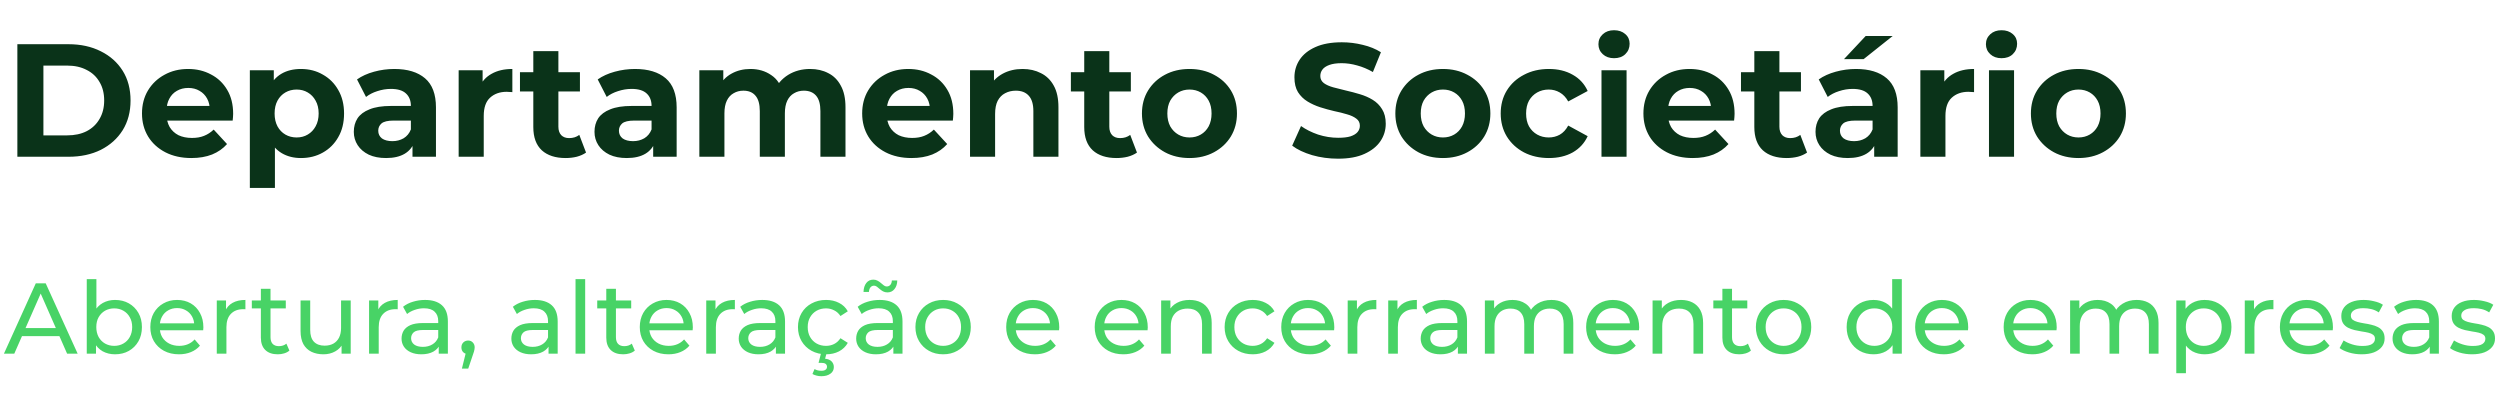
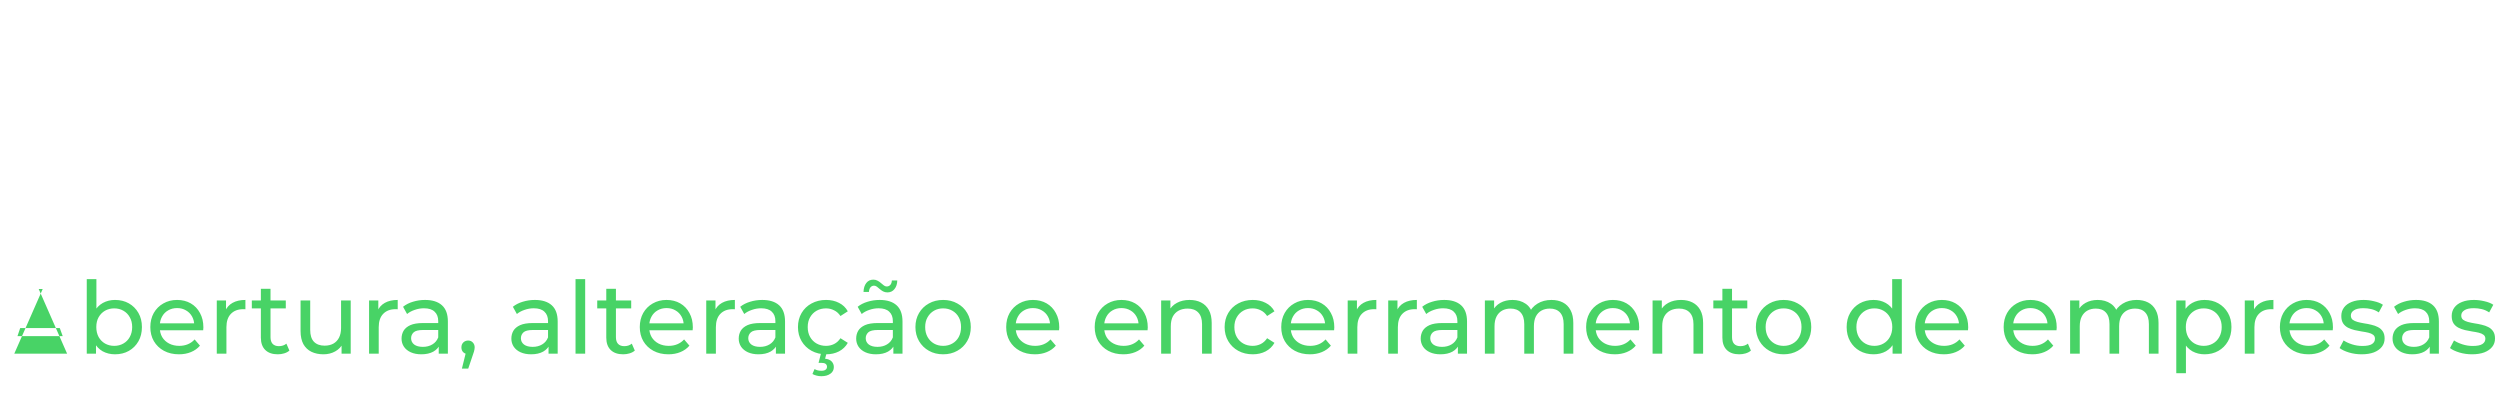
<svg xmlns="http://www.w3.org/2000/svg" width="622" height="99" viewBox="0 0 622 99" fill="none">
-   <path d="M4.32 39V11H17.04C20.08 11 22.76 11.587 25.08 12.76C27.4 13.907 29.213 15.52 30.52 17.6C31.827 19.68 32.48 22.147 32.48 25C32.48 27.827 31.827 30.293 30.52 32.4C29.213 34.48 27.4 36.107 25.08 37.28C22.76 38.427 20.08 39 17.04 39H4.32ZM10.8 33.68H16.72C18.587 33.68 20.2 33.333 21.56 32.64C22.947 31.92 24.013 30.907 24.76 29.6C25.533 28.293 25.92 26.76 25.92 25C25.92 23.213 25.533 21.68 24.76 20.4C24.013 19.093 22.947 18.093 21.56 17.4C20.2 16.68 18.587 16.32 16.72 16.32H10.8V33.68ZM47.607 39.32C45.154 39.32 42.993 38.84 41.127 37.88C39.287 36.92 37.86 35.613 36.847 33.96C35.834 32.28 35.327 30.373 35.327 28.24C35.327 26.08 35.82 24.173 36.807 22.52C37.82 20.84 39.194 19.533 40.927 18.6C42.66 17.64 44.62 17.16 46.807 17.16C48.913 17.16 50.807 17.613 52.487 18.52C54.194 19.4 55.54 20.68 56.527 22.36C57.514 24.013 58.007 26 58.007 28.32C58.007 28.56 57.993 28.84 57.967 29.16C57.94 29.453 57.913 29.733 57.887 30H40.407V26.36H54.607L52.207 27.44C52.207 26.32 51.98 25.347 51.527 24.52C51.074 23.693 50.447 23.053 49.647 22.6C48.847 22.12 47.913 21.88 46.847 21.88C45.78 21.88 44.834 22.12 44.007 22.6C43.207 23.053 42.58 23.707 42.127 24.56C41.673 25.387 41.447 26.373 41.447 27.52V28.48C41.447 29.653 41.7 30.693 42.207 31.6C42.74 32.48 43.474 33.16 44.407 33.64C45.367 34.093 46.487 34.32 47.767 34.32C48.913 34.32 49.913 34.147 50.767 33.8C51.647 33.453 52.447 32.933 53.167 32.24L56.487 35.84C55.5 36.96 54.26 37.827 52.767 38.44C51.273 39.027 49.553 39.32 47.607 39.32ZM74.881 39.32C73.068 39.32 71.481 38.92 70.121 38.12C68.761 37.32 67.695 36.107 66.921 34.48C66.175 32.827 65.801 30.747 65.801 28.24C65.801 25.707 66.161 23.627 66.881 22C67.601 20.373 68.641 19.16 70.001 18.36C71.361 17.56 72.988 17.16 74.881 17.16C76.908 17.16 78.721 17.627 80.321 18.56C81.948 19.467 83.228 20.747 84.161 22.4C85.121 24.053 85.601 26 85.601 28.24C85.601 30.507 85.121 32.467 84.161 34.12C83.228 35.773 81.948 37.053 80.321 37.96C78.721 38.867 76.908 39.32 74.881 39.32ZM62.161 46.76V17.48H68.121V21.88L68.001 28.28L68.401 34.64V46.76H62.161ZM73.801 34.2C74.841 34.2 75.761 33.96 76.561 33.48C77.388 33 78.041 32.32 78.521 31.44C79.028 30.533 79.281 29.467 79.281 28.24C79.281 26.987 79.028 25.92 78.521 25.04C78.041 24.16 77.388 23.48 76.561 23C75.761 22.52 74.841 22.28 73.801 22.28C72.761 22.28 71.828 22.52 71.001 23C70.175 23.48 69.521 24.16 69.041 25.04C68.561 25.92 68.321 26.987 68.321 28.24C68.321 29.467 68.561 30.533 69.041 31.44C69.521 32.32 70.175 33 71.001 33.48C71.828 33.96 72.761 34.2 73.801 34.2ZM102.627 39V34.8L102.227 33.88V26.36C102.227 25.027 101.814 23.987 100.987 23.24C100.187 22.493 98.947 22.12 97.267 22.12C96.12 22.12 94.987 22.307 93.867 22.68C92.773 23.027 91.84 23.507 91.067 24.12L88.827 19.76C90 18.933 91.413 18.293 93.067 17.84C94.72 17.387 96.4 17.16 98.107 17.16C101.387 17.16 103.934 17.933 105.747 19.48C107.56 21.027 108.467 23.44 108.467 26.72V39H102.627ZM96.067 39.32C94.387 39.32 92.947 39.04 91.747 38.48C90.547 37.893 89.627 37.107 88.987 36.12C88.347 35.133 88.027 34.027 88.027 32.8C88.027 31.52 88.334 30.4 88.947 29.44C89.587 28.48 90.587 27.733 91.947 27.2C93.307 26.64 95.08 26.36 97.267 26.36H102.987V30H97.947C96.48 30 95.467 30.24 94.907 30.72C94.374 31.2 94.107 31.8 94.107 32.52C94.107 33.32 94.413 33.96 95.027 34.44C95.667 34.893 96.534 35.12 97.627 35.12C98.667 35.12 99.6 34.88 100.427 34.4C101.254 33.893 101.854 33.16 102.227 32.2L103.187 35.08C102.734 36.467 101.907 37.52 100.707 38.24C99.507 38.96 97.96 39.32 96.067 39.32ZM114.114 39V17.48H120.074V23.56L119.234 21.8C119.874 20.28 120.901 19.133 122.314 18.36C123.728 17.56 125.448 17.16 127.474 17.16V22.92C127.208 22.893 126.968 22.88 126.754 22.88C126.541 22.853 126.314 22.84 126.074 22.84C124.368 22.84 122.981 23.333 121.914 24.32C120.874 25.28 120.354 26.787 120.354 28.84V39H114.114ZM140.727 39.32C138.194 39.32 136.22 38.68 134.807 37.4C133.394 36.093 132.687 34.16 132.687 31.6V12.72H138.927V31.52C138.927 32.427 139.167 33.133 139.647 33.64C140.127 34.12 140.78 34.36 141.607 34.36C142.594 34.36 143.434 34.093 144.127 33.56L145.807 37.96C145.167 38.413 144.394 38.76 143.487 39C142.607 39.213 141.687 39.32 140.727 39.32ZM129.367 22.76V17.96H144.287V22.76H129.367ZM162.51 39V34.8L162.11 33.88V26.36C162.11 25.027 161.696 23.987 160.87 23.24C160.07 22.493 158.83 22.12 157.15 22.12C156.003 22.12 154.87 22.307 153.75 22.68C152.656 23.027 151.723 23.507 150.95 24.12L148.71 19.76C149.883 18.933 151.296 18.293 152.95 17.84C154.603 17.387 156.283 17.16 157.99 17.16C161.27 17.16 163.816 17.933 165.63 19.48C167.443 21.027 168.35 23.44 168.35 26.72V39H162.51ZM155.95 39.32C154.27 39.32 152.83 39.04 151.63 38.48C150.43 37.893 149.51 37.107 148.87 36.12C148.23 35.133 147.91 34.027 147.91 32.8C147.91 31.52 148.216 30.4 148.83 29.44C149.47 28.48 150.47 27.733 151.83 27.2C153.19 26.64 154.963 26.36 157.15 26.36H162.87V30H157.83C156.363 30 155.35 30.24 154.79 30.72C154.256 31.2 153.99 31.8 153.99 32.52C153.99 33.32 154.296 33.96 154.91 34.44C155.55 34.893 156.416 35.12 157.51 35.12C158.55 35.12 159.483 34.88 160.31 34.4C161.136 33.893 161.736 33.16 162.11 32.2L163.07 35.08C162.616 36.467 161.79 37.52 160.59 38.24C159.39 38.96 157.843 39.32 155.95 39.32ZM201.557 17.16C203.264 17.16 204.771 17.507 206.077 18.2C207.411 18.867 208.451 19.907 209.197 21.32C209.971 22.707 210.357 24.493 210.357 26.68V39H204.117V27.64C204.117 25.907 203.757 24.627 203.037 23.8C202.317 22.973 201.304 22.56 199.997 22.56C199.091 22.56 198.277 22.773 197.557 23.2C196.837 23.6 196.277 24.213 195.877 25.04C195.477 25.867 195.277 26.92 195.277 28.2V39H189.037V27.64C189.037 25.907 188.677 24.627 187.957 23.8C187.264 22.973 186.264 22.56 184.957 22.56C184.051 22.56 183.237 22.773 182.517 23.2C181.797 23.6 181.237 24.213 180.837 25.04C180.437 25.867 180.237 26.92 180.237 28.2V39H173.997V17.48H179.957V23.36L178.837 21.64C179.584 20.173 180.637 19.067 181.997 18.32C183.384 17.547 184.957 17.16 186.717 17.16C188.691 17.16 190.411 17.667 191.877 18.68C193.371 19.667 194.357 21.187 194.837 23.24L192.637 22.64C193.357 20.96 194.504 19.627 196.077 18.64C197.677 17.653 199.504 17.16 201.557 17.16ZM226.787 39.32C224.333 39.32 222.173 38.84 220.307 37.88C218.467 36.92 217.04 35.613 216.027 33.96C215.013 32.28 214.507 30.373 214.507 28.24C214.507 26.08 215 24.173 215.987 22.52C217 20.84 218.373 19.533 220.107 18.6C221.84 17.64 223.8 17.16 225.987 17.16C228.093 17.16 229.987 17.613 231.667 18.52C233.373 19.4 234.72 20.68 235.707 22.36C236.693 24.013 237.187 26 237.187 28.32C237.187 28.56 237.173 28.84 237.147 29.16C237.12 29.453 237.093 29.733 237.067 30H219.587V26.36H233.787L231.387 27.44C231.387 26.32 231.16 25.347 230.707 24.52C230.253 23.693 229.627 23.053 228.827 22.6C228.027 22.12 227.093 21.88 226.027 21.88C224.96 21.88 224.013 22.12 223.187 22.6C222.387 23.053 221.76 23.707 221.307 24.56C220.853 25.387 220.627 26.373 220.627 27.52V28.48C220.627 29.653 220.88 30.693 221.387 31.6C221.92 32.48 222.653 33.16 223.587 33.64C224.547 34.093 225.667 34.32 226.947 34.32C228.093 34.32 229.093 34.147 229.947 33.8C230.827 33.453 231.627 32.933 232.347 32.24L235.667 35.84C234.68 36.96 233.44 37.827 231.947 38.44C230.453 39.027 228.733 39.32 226.787 39.32ZM254.421 17.16C256.128 17.16 257.648 17.507 258.981 18.2C260.341 18.867 261.408 19.907 262.181 21.32C262.954 22.707 263.341 24.493 263.341 26.68V39H257.101V27.64C257.101 25.907 256.714 24.627 255.941 23.8C255.194 22.973 254.128 22.56 252.741 22.56C251.754 22.56 250.861 22.773 250.061 23.2C249.288 23.6 248.674 24.227 248.221 25.08C247.794 25.933 247.581 27.027 247.581 28.36V39H241.341V17.48H247.301V23.44L246.181 21.64C246.954 20.2 248.061 19.093 249.501 18.32C250.941 17.547 252.581 17.16 254.421 17.16ZM277.797 39.32C275.264 39.32 273.291 38.68 271.877 37.4C270.464 36.093 269.757 34.16 269.757 31.6V12.72H275.997V31.52C275.997 32.427 276.237 33.133 276.717 33.64C277.197 34.12 277.851 34.36 278.677 34.36C279.664 34.36 280.504 34.093 281.197 33.56L282.877 37.96C282.237 38.413 281.464 38.76 280.557 39C279.677 39.213 278.757 39.32 277.797 39.32ZM266.437 22.76V17.96H281.357V22.76H266.437ZM295.956 39.32C293.663 39.32 291.623 38.84 289.836 37.88C288.076 36.92 286.676 35.613 285.636 33.96C284.623 32.28 284.116 30.373 284.116 28.24C284.116 26.08 284.623 24.173 285.636 22.52C286.676 20.84 288.076 19.533 289.836 18.6C291.623 17.64 293.663 17.16 295.956 17.16C298.223 17.16 300.249 17.64 302.036 18.6C303.823 19.533 305.223 20.827 306.236 22.48C307.249 24.133 307.756 26.053 307.756 28.24C307.756 30.373 307.249 32.28 306.236 33.96C305.223 35.613 303.823 36.92 302.036 37.88C300.249 38.84 298.223 39.32 295.956 39.32ZM295.956 34.2C296.996 34.2 297.929 33.96 298.756 33.48C299.583 33 300.236 32.32 300.716 31.44C301.196 30.533 301.436 29.467 301.436 28.24C301.436 26.987 301.196 25.92 300.716 25.04C300.236 24.16 299.583 23.48 298.756 23C297.929 22.52 296.996 22.28 295.956 22.28C294.916 22.28 293.983 22.52 293.156 23C292.329 23.48 291.663 24.16 291.156 25.04C290.676 25.92 290.436 26.987 290.436 28.24C290.436 29.467 290.676 30.533 291.156 31.44C291.663 32.32 292.329 33 293.156 33.48C293.983 33.96 294.916 34.2 295.956 34.2ZM332.895 39.48C330.655 39.48 328.508 39.187 326.455 38.6C324.402 37.987 322.748 37.2 321.495 36.24L323.695 31.36C324.895 32.213 326.308 32.92 327.935 33.48C329.588 34.013 331.255 34.28 332.935 34.28C334.215 34.28 335.242 34.16 336.015 33.92C336.815 33.653 337.402 33.293 337.775 32.84C338.148 32.387 338.335 31.867 338.335 31.28C338.335 30.533 338.042 29.947 337.455 29.52C336.868 29.067 336.095 28.707 335.135 28.44C334.175 28.147 333.108 27.88 331.935 27.64C330.788 27.373 329.628 27.053 328.455 26.68C327.308 26.307 326.255 25.827 325.295 25.24C324.335 24.653 323.548 23.88 322.935 22.92C322.348 21.96 322.055 20.733 322.055 19.24C322.055 17.64 322.482 16.187 323.335 14.88C324.215 13.547 325.522 12.493 327.255 11.72C329.015 10.92 331.215 10.52 333.855 10.52C335.615 10.52 337.348 10.733 339.055 11.16C340.762 11.56 342.268 12.173 343.575 13L341.575 17.92C340.268 17.173 338.962 16.627 337.655 16.28C336.348 15.907 335.068 15.72 333.815 15.72C332.562 15.72 331.535 15.867 330.735 16.16C329.935 16.453 329.362 16.84 329.015 17.32C328.668 17.773 328.495 18.307 328.495 18.92C328.495 19.64 328.788 20.227 329.375 20.68C329.962 21.107 330.735 21.453 331.695 21.72C332.655 21.987 333.708 22.253 334.855 22.52C336.028 22.787 337.188 23.093 338.335 23.44C339.508 23.787 340.575 24.253 341.535 24.84C342.495 25.427 343.268 26.2 343.855 27.16C344.468 28.12 344.775 29.333 344.775 30.8C344.775 32.373 344.335 33.813 343.455 35.12C342.575 36.427 341.255 37.48 339.495 38.28C337.762 39.08 335.562 39.48 332.895 39.48ZM359.003 39.32C356.709 39.32 354.669 38.84 352.883 37.88C351.123 36.92 349.723 35.613 348.683 33.96C347.669 32.28 347.163 30.373 347.163 28.24C347.163 26.08 347.669 24.173 348.683 22.52C349.723 20.84 351.123 19.533 352.883 18.6C354.669 17.64 356.709 17.16 359.003 17.16C361.269 17.16 363.296 17.64 365.083 18.6C366.869 19.533 368.269 20.827 369.283 22.48C370.296 24.133 370.803 26.053 370.803 28.24C370.803 30.373 370.296 32.28 369.283 33.96C368.269 35.613 366.869 36.92 365.083 37.88C363.296 38.84 361.269 39.32 359.003 39.32ZM359.003 34.2C360.043 34.2 360.976 33.96 361.803 33.48C362.629 33 363.283 32.32 363.763 31.44C364.243 30.533 364.483 29.467 364.483 28.24C364.483 26.987 364.243 25.92 363.763 25.04C363.283 24.16 362.629 23.48 361.803 23C360.976 22.52 360.043 22.28 359.003 22.28C357.963 22.28 357.029 22.52 356.203 23C355.376 23.48 354.709 24.16 354.203 25.04C353.723 25.92 353.483 26.987 353.483 28.24C353.483 29.467 353.723 30.533 354.203 31.44C354.709 32.32 355.376 33 356.203 33.48C357.029 33.96 357.963 34.2 359.003 34.2ZM385.374 39.32C383.054 39.32 380.987 38.853 379.174 37.92C377.36 36.96 375.934 35.64 374.894 33.96C373.88 32.28 373.374 30.373 373.374 28.24C373.374 26.08 373.88 24.173 374.894 22.52C375.934 20.84 377.36 19.533 379.174 18.6C380.987 17.64 383.054 17.16 385.374 17.16C387.64 17.16 389.614 17.64 391.294 18.6C392.974 19.533 394.214 20.88 395.014 22.64L390.174 25.24C389.614 24.227 388.907 23.48 388.054 23C387.227 22.52 386.32 22.28 385.334 22.28C384.267 22.28 383.307 22.52 382.454 23C381.6 23.48 380.92 24.16 380.414 25.04C379.934 25.92 379.694 26.987 379.694 28.24C379.694 29.493 379.934 30.56 380.414 31.44C380.92 32.32 381.6 33 382.454 33.48C383.307 33.96 384.267 34.2 385.334 34.2C386.32 34.2 387.227 33.973 388.054 33.52C388.907 33.04 389.614 32.28 390.174 31.24L395.014 33.88C394.214 35.613 392.974 36.96 391.294 37.92C389.614 38.853 387.64 39.32 385.374 39.32ZM398.45 39V17.48H404.69V39H398.45ZM401.57 14.48C400.424 14.48 399.49 14.147 398.77 13.48C398.05 12.813 397.69 11.987 397.69 11C397.69 10.013 398.05 9.187 398.77 8.52C399.49 7.853 400.424 7.52 401.57 7.52C402.717 7.52 403.65 7.84 404.37 8.48C405.09 9.093 405.45 9.893 405.45 10.88C405.45 11.92 405.09 12.787 404.37 13.48C403.677 14.147 402.744 14.48 401.57 14.48ZM421.162 39.32C418.708 39.32 416.548 38.84 414.682 37.88C412.842 36.92 411.415 35.613 410.402 33.96C409.388 32.28 408.882 30.373 408.882 28.24C408.882 26.08 409.375 24.173 410.362 22.52C411.375 20.84 412.748 19.533 414.482 18.6C416.215 17.64 418.175 17.16 420.362 17.16C422.468 17.16 424.362 17.613 426.042 18.52C427.748 19.4 429.095 20.68 430.082 22.36C431.068 24.013 431.562 26 431.562 28.32C431.562 28.56 431.548 28.84 431.522 29.16C431.495 29.453 431.468 29.733 431.442 30H413.962V26.36H428.162L425.762 27.44C425.762 26.32 425.535 25.347 425.082 24.52C424.628 23.693 424.002 23.053 423.202 22.6C422.402 22.12 421.468 21.88 420.402 21.88C419.335 21.88 418.388 22.12 417.562 22.6C416.762 23.053 416.135 23.707 415.682 24.56C415.228 25.387 415.002 26.373 415.002 27.52V28.48C415.002 29.653 415.255 30.693 415.762 31.6C416.295 32.48 417.028 33.16 417.962 33.64C418.922 34.093 420.042 34.32 421.322 34.32C422.468 34.32 423.468 34.147 424.322 33.8C425.202 33.453 426.002 32.933 426.722 32.24L430.042 35.84C429.055 36.96 427.815 37.827 426.322 38.44C424.828 39.027 423.108 39.32 421.162 39.32ZM444.516 39.32C441.983 39.32 440.009 38.68 438.596 37.4C437.183 36.093 436.476 34.16 436.476 31.6V12.72H442.716V31.52C442.716 32.427 442.956 33.133 443.436 33.64C443.916 34.12 444.569 34.36 445.396 34.36C446.383 34.36 447.223 34.093 447.916 33.56L449.596 37.96C448.956 38.413 448.183 38.76 447.276 39C446.396 39.213 445.476 39.32 444.516 39.32ZM433.156 22.76V17.96H448.076V22.76H433.156ZM466.299 39V34.8L465.899 33.88V26.36C465.899 25.027 465.485 23.987 464.659 23.24C463.859 22.493 462.619 22.12 460.939 22.12C459.792 22.12 458.659 22.307 457.539 22.68C456.445 23.027 455.512 23.507 454.739 24.12L452.499 19.76C453.672 18.933 455.085 18.293 456.739 17.84C458.392 17.387 460.072 17.16 461.779 17.16C465.059 17.16 467.605 17.933 469.419 19.48C471.232 21.027 472.139 23.44 472.139 26.72V39H466.299ZM459.739 39.32C458.059 39.32 456.619 39.04 455.419 38.48C454.219 37.893 453.299 37.107 452.659 36.12C452.019 35.133 451.699 34.027 451.699 32.8C451.699 31.52 452.005 30.4 452.619 29.44C453.259 28.48 454.259 27.733 455.619 27.2C456.979 26.64 458.752 26.36 460.939 26.36H466.659V30H461.619C460.152 30 459.139 30.24 458.579 30.72C458.045 31.2 457.779 31.8 457.779 32.52C457.779 33.32 458.085 33.96 458.699 34.44C459.339 34.893 460.205 35.12 461.299 35.12C462.339 35.12 463.272 34.88 464.099 34.4C464.925 33.893 465.525 33.16 465.899 32.2L466.859 35.08C466.405 36.467 465.579 37.52 464.379 38.24C463.179 38.96 461.632 39.32 459.739 39.32ZM458.779 14.72L464.179 8.96H470.899L463.659 14.72H458.779ZM477.786 39V17.48H483.746V23.56L482.906 21.8C483.546 20.28 484.573 19.133 485.986 18.36C487.4 17.56 489.12 17.16 491.146 17.16V22.92C490.88 22.893 490.64 22.88 490.426 22.88C490.213 22.853 489.986 22.84 489.746 22.84C488.04 22.84 486.653 23.333 485.586 24.32C484.546 25.28 484.026 26.787 484.026 28.84V39H477.786ZM494.857 39V17.48H501.097V39H494.857ZM497.977 14.48C496.83 14.48 495.897 14.147 495.177 13.48C494.457 12.813 494.097 11.987 494.097 11C494.097 10.013 494.457 9.187 495.177 8.52C495.897 7.853 496.83 7.52 497.977 7.52C499.123 7.52 500.057 7.84 500.777 8.48C501.497 9.093 501.857 9.893 501.857 10.88C501.857 11.92 501.497 12.787 500.777 13.48C500.083 14.147 499.15 14.48 497.977 14.48ZM517.128 39.32C514.834 39.32 512.794 38.84 511.008 37.88C509.248 36.92 507.848 35.613 506.808 33.96C505.794 32.28 505.288 30.373 505.288 28.24C505.288 26.08 505.794 24.173 506.808 22.52C507.848 20.84 509.248 19.533 511.008 18.6C512.794 17.64 514.834 17.16 517.128 17.16C519.394 17.16 521.421 17.64 523.208 18.6C524.994 19.533 526.394 20.827 527.408 22.48C528.421 24.133 528.928 26.053 528.928 28.24C528.928 30.373 528.421 32.28 527.408 33.96C526.394 35.613 524.994 36.92 523.208 37.88C521.421 38.84 519.394 39.32 517.128 39.32ZM517.128 34.2C518.168 34.2 519.101 33.96 519.928 33.48C520.754 33 521.408 32.32 521.888 31.44C522.368 30.533 522.608 29.467 522.608 28.24C522.608 26.987 522.368 25.92 521.888 25.04C521.408 24.16 520.754 23.48 519.928 23C519.101 22.52 518.168 22.28 517.128 22.28C516.088 22.28 515.154 22.52 514.328 23C513.501 23.48 512.834 24.16 512.328 25.04C511.848 25.92 511.608 26.987 511.608 28.24C511.608 29.467 511.848 30.533 512.328 31.44C512.834 32.32 513.501 33 514.328 33.48C515.154 33.96 516.088 34.2 517.128 34.2Z" fill="#0A3319" />
-   <path d="M0.975 88L8.9 70.5H11.375L19.325 88H16.7L9.625 71.9H10.625L3.55 88H0.975ZM4.35 83.625L5.025 81.625H14.875L15.6 83.625H4.35ZM28.61 88.15C27.477 88.15 26.452 87.9 25.535 87.4C24.636 86.883 23.919 86.125 23.386 85.125C22.869 84.125 22.61 82.875 22.61 81.375C22.61 79.875 22.877 78.625 23.41 77.625C23.96 76.625 24.686 75.875 25.585 75.375C26.502 74.875 27.511 74.625 28.61 74.625C29.91 74.625 31.061 74.908 32.06 75.475C33.06 76.042 33.852 76.833 34.435 77.85C35.019 78.85 35.31 80.025 35.31 81.375C35.31 82.725 35.019 83.908 34.435 84.925C33.852 85.942 33.06 86.733 32.06 87.3C31.061 87.867 29.91 88.15 28.61 88.15ZM21.585 88V69.45H23.985V78.275L23.735 81.35L23.886 84.425V88H21.585ZM28.41 86.05C29.261 86.05 30.019 85.858 30.686 85.475C31.369 85.092 31.902 84.55 32.285 83.85C32.685 83.133 32.886 82.308 32.886 81.375C32.886 80.425 32.685 79.608 32.285 78.925C31.902 78.225 31.369 77.683 30.686 77.3C30.019 76.917 29.261 76.725 28.41 76.725C27.577 76.725 26.819 76.917 26.136 77.3C25.469 77.683 24.936 78.225 24.535 78.925C24.152 79.608 23.96 80.425 23.96 81.375C23.96 82.308 24.152 83.133 24.535 83.85C24.936 84.55 25.469 85.092 26.136 85.475C26.819 85.858 27.577 86.05 28.41 86.05ZM44.527 88.15C43.11 88.15 41.86 87.858 40.777 87.275C39.71 86.692 38.877 85.892 38.277 84.875C37.693 83.858 37.402 82.692 37.402 81.375C37.402 80.058 37.685 78.892 38.252 77.875C38.835 76.858 39.627 76.067 40.627 75.5C41.643 74.917 42.785 74.625 44.052 74.625C45.335 74.625 46.468 74.908 47.452 75.475C48.435 76.042 49.202 76.842 49.752 77.875C50.318 78.892 50.602 80.083 50.602 81.45C50.602 81.55 50.593 81.667 50.577 81.8C50.577 81.933 50.568 82.058 50.552 82.175H39.277V80.45H49.302L48.327 81.05C48.343 80.2 48.168 79.442 47.802 78.775C47.435 78.108 46.927 77.592 46.277 77.225C45.643 76.842 44.902 76.65 44.052 76.65C43.218 76.65 42.477 76.842 41.827 77.225C41.177 77.592 40.668 78.117 40.302 78.8C39.935 79.467 39.752 80.233 39.752 81.1V81.5C39.752 82.383 39.952 83.175 40.352 83.875C40.768 84.558 41.343 85.092 42.077 85.475C42.81 85.858 43.652 86.05 44.602 86.05C45.385 86.05 46.093 85.917 46.727 85.65C47.377 85.383 47.943 84.983 48.427 84.45L49.752 86C49.152 86.7 48.402 87.233 47.502 87.6C46.618 87.967 45.627 88.15 44.527 88.15ZM53.934 88V74.75H56.234V78.35L56.009 77.45C56.376 76.533 56.992 75.833 57.859 75.35C58.726 74.867 59.792 74.625 61.059 74.625V76.95C60.959 76.933 60.859 76.925 60.759 76.925C60.676 76.925 60.593 76.925 60.509 76.925C59.226 76.925 58.209 77.308 57.459 78.075C56.709 78.842 56.334 79.95 56.334 81.4V88H53.934ZM69.104 88.15C67.771 88.15 66.738 87.792 66.004 87.075C65.271 86.358 64.904 85.333 64.904 84V71.85H67.304V83.9C67.304 84.617 67.479 85.167 67.829 85.55C68.196 85.933 68.713 86.125 69.379 86.125C70.129 86.125 70.754 85.917 71.254 85.5L72.004 87.225C71.638 87.542 71.196 87.775 70.679 87.925C70.179 88.075 69.654 88.15 69.104 88.15ZM62.654 76.725V74.75H71.104V76.725H62.654ZM80.481 88.15C79.347 88.15 78.347 87.942 77.481 87.525C76.631 87.108 75.964 86.475 75.481 85.625C75.014 84.758 74.781 83.675 74.781 82.375V74.75H77.181V82.1C77.181 83.4 77.489 84.375 78.106 85.025C78.739 85.675 79.623 86 80.756 86C81.589 86 82.314 85.833 82.931 85.5C83.547 85.15 84.022 84.65 84.356 84C84.689 83.333 84.856 82.533 84.856 81.6V74.75H87.256V88H84.981V84.425L85.356 85.375C84.922 86.258 84.272 86.942 83.406 87.425C82.539 87.908 81.564 88.15 80.481 88.15ZM91.825 88V74.75H94.125V78.35L93.9 77.45C94.266 76.533 94.883 75.833 95.75 75.35C96.617 74.867 97.683 74.625 98.95 74.625V76.95C98.85 76.933 98.75 76.925 98.65 76.925C98.567 76.925 98.483 76.925 98.4 76.925C97.117 76.925 96.1 77.308 95.35 78.075C94.6 78.842 94.225 79.95 94.225 81.4V88H91.825ZM109.156 88V85.2L109.031 84.675V79.9C109.031 78.883 108.731 78.1 108.131 77.55C107.548 76.983 106.665 76.7 105.481 76.7C104.698 76.7 103.931 76.833 103.181 77.1C102.431 77.35 101.798 77.692 101.281 78.125L100.281 76.325C100.965 75.775 101.781 75.358 102.731 75.075C103.698 74.775 104.706 74.625 105.756 74.625C107.573 74.625 108.973 75.067 109.956 75.95C110.94 76.833 111.431 78.183 111.431 80V88H109.156ZM104.806 88.15C103.823 88.15 102.956 87.983 102.206 87.65C101.473 87.317 100.906 86.858 100.506 86.275C100.106 85.675 99.906 85 99.906 84.25C99.906 83.533 100.073 82.883 100.406 82.3C100.756 81.717 101.315 81.25 102.081 80.9C102.865 80.55 103.915 80.375 105.231 80.375H109.431V82.1H105.331C104.131 82.1 103.323 82.3 102.906 82.7C102.49 83.1 102.281 83.583 102.281 84.15C102.281 84.8 102.54 85.325 103.056 85.725C103.573 86.108 104.29 86.3 105.206 86.3C106.106 86.3 106.89 86.1 107.556 85.7C108.24 85.3 108.731 84.717 109.031 83.95L109.506 85.6C109.19 86.383 108.631 87.008 107.831 87.475C107.031 87.925 106.023 88.15 104.806 88.15ZM114.923 91.7L116.173 86.65L116.498 88.1C116.014 88.1 115.606 87.95 115.273 87.65C114.956 87.35 114.798 86.942 114.798 86.425C114.798 85.925 114.956 85.517 115.273 85.2C115.606 84.883 116.006 84.725 116.473 84.725C116.956 84.725 117.348 84.892 117.648 85.225C117.948 85.542 118.098 85.942 118.098 86.425C118.098 86.592 118.081 86.758 118.048 86.925C118.031 87.075 117.989 87.258 117.923 87.475C117.873 87.675 117.789 87.925 117.673 88.225L116.498 91.7H114.923ZM136.476 88V85.2L136.351 84.675V79.9C136.351 78.883 136.051 78.1 135.451 77.55C134.867 76.983 133.984 76.7 132.801 76.7C132.017 76.7 131.251 76.833 130.501 77.1C129.751 77.35 129.117 77.692 128.601 78.125L127.601 76.325C128.284 75.775 129.101 75.358 130.051 75.075C131.017 74.775 132.026 74.625 133.076 74.625C134.892 74.625 136.292 75.067 137.276 75.95C138.259 76.833 138.751 78.183 138.751 80V88H136.476ZM132.126 88.15C131.142 88.15 130.276 87.983 129.526 87.65C128.792 87.317 128.226 86.858 127.826 86.275C127.426 85.675 127.226 85 127.226 84.25C127.226 83.533 127.392 82.883 127.726 82.3C128.076 81.717 128.634 81.25 129.401 80.9C130.184 80.55 131.234 80.375 132.551 80.375H136.751V82.1H132.651C131.451 82.1 130.642 82.3 130.226 82.7C129.809 83.1 129.601 83.583 129.601 84.15C129.601 84.8 129.859 85.325 130.376 85.725C130.892 86.108 131.609 86.3 132.526 86.3C133.426 86.3 134.209 86.1 134.876 85.7C135.559 85.3 136.051 84.717 136.351 83.95L136.826 85.6C136.509 86.383 135.951 87.008 135.151 87.475C134.351 87.925 133.342 88.15 132.126 88.15ZM143.192 88V69.45H145.592V88H143.192ZM155.042 88.15C153.708 88.15 152.675 87.792 151.942 87.075C151.208 86.358 150.842 85.333 150.842 84V71.85H153.242V83.9C153.242 84.617 153.417 85.167 153.767 85.55C154.133 85.933 154.65 86.125 155.317 86.125C156.067 86.125 156.692 85.917 157.192 85.5L157.942 87.225C157.575 87.542 157.133 87.775 156.617 87.925C156.117 88.075 155.592 88.15 155.042 88.15ZM148.592 76.725V74.75H157.042V76.725H148.592ZM166.304 88.15C164.887 88.15 163.637 87.858 162.554 87.275C161.487 86.692 160.654 85.892 160.054 84.875C159.471 83.858 159.179 82.692 159.179 81.375C159.179 80.058 159.462 78.892 160.029 77.875C160.612 76.858 161.404 76.067 162.404 75.5C163.421 74.917 164.562 74.625 165.829 74.625C167.112 74.625 168.246 74.908 169.229 75.475C170.212 76.042 170.979 76.842 171.529 77.875C172.096 78.892 172.379 80.083 172.379 81.45C172.379 81.55 172.371 81.667 172.354 81.8C172.354 81.933 172.346 82.058 172.329 82.175H161.054V80.45H171.079L170.104 81.05C170.121 80.2 169.946 79.442 169.579 78.775C169.212 78.108 168.704 77.592 168.054 77.225C167.421 76.842 166.679 76.65 165.829 76.65C164.996 76.65 164.254 76.842 163.604 77.225C162.954 77.592 162.446 78.117 162.079 78.8C161.712 79.467 161.529 80.233 161.529 81.1V81.5C161.529 82.383 161.729 83.175 162.129 83.875C162.546 84.558 163.121 85.092 163.854 85.475C164.587 85.858 165.429 86.05 166.379 86.05C167.162 86.05 167.871 85.917 168.504 85.65C169.154 85.383 169.721 84.983 170.204 84.45L171.529 86C170.929 86.7 170.179 87.233 169.279 87.6C168.396 87.967 167.404 88.15 166.304 88.15ZM175.712 88V74.75H178.012V78.35L177.787 77.45C178.153 76.533 178.77 75.833 179.637 75.35C180.503 74.867 181.57 74.625 182.837 74.625V76.95C182.737 76.933 182.637 76.925 182.537 76.925C182.453 76.925 182.37 76.925 182.287 76.925C181.003 76.925 179.987 77.308 179.237 78.075C178.487 78.842 178.112 79.95 178.112 81.4V88H175.712ZM193.043 88V85.2L192.918 84.675V79.9C192.918 78.883 192.618 78.1 192.018 77.55C191.435 76.983 190.551 76.7 189.368 76.7C188.585 76.7 187.818 76.833 187.068 77.1C186.318 77.35 185.685 77.692 185.168 78.125L184.168 76.325C184.851 75.775 185.668 75.358 186.618 75.075C187.585 74.775 188.593 74.625 189.643 74.625C191.46 74.625 192.86 75.067 193.843 75.95C194.826 76.833 195.318 78.183 195.318 80V88H193.043ZM188.693 88.15C187.71 88.15 186.843 87.983 186.093 87.65C185.36 87.317 184.793 86.858 184.393 86.275C183.993 85.675 183.793 85 183.793 84.25C183.793 83.533 183.96 82.883 184.293 82.3C184.643 81.717 185.201 81.25 185.968 80.9C186.751 80.55 187.801 80.375 189.118 80.375H193.318V82.1H189.218C188.018 82.1 187.21 82.3 186.793 82.7C186.376 83.1 186.168 83.583 186.168 84.15C186.168 84.8 186.426 85.325 186.943 85.725C187.46 86.108 188.176 86.3 189.093 86.3C189.993 86.3 190.776 86.1 191.443 85.7C192.126 85.3 192.618 84.717 192.918 83.95L193.393 85.6C193.076 86.383 192.518 87.008 191.718 87.475C190.918 87.925 189.91 88.15 188.693 88.15ZM205.534 88.15C204.184 88.15 202.976 87.858 201.909 87.275C200.859 86.692 200.034 85.892 199.434 84.875C198.834 83.858 198.534 82.692 198.534 81.375C198.534 80.058 198.834 78.892 199.434 77.875C200.034 76.858 200.859 76.067 201.909 75.5C202.976 74.917 204.184 74.625 205.534 74.625C206.734 74.625 207.801 74.867 208.734 75.35C209.684 75.817 210.418 76.517 210.934 77.45L209.109 78.625C208.676 77.975 208.143 77.5 207.509 77.2C206.893 76.883 206.226 76.725 205.509 76.725C204.643 76.725 203.868 76.917 203.184 77.3C202.501 77.683 201.959 78.225 201.559 78.925C201.159 79.608 200.959 80.425 200.959 81.375C200.959 82.325 201.159 83.15 201.559 83.85C201.959 84.55 202.501 85.092 203.184 85.475C203.868 85.858 204.643 86.05 205.509 86.05C206.226 86.05 206.893 85.9 207.509 85.6C208.143 85.283 208.676 84.8 209.109 84.15L210.934 85.3C210.418 86.217 209.684 86.925 208.734 87.425C207.801 87.908 206.734 88.15 205.534 88.15ZM204.359 93.6C203.926 93.6 203.526 93.55 203.159 93.45C202.793 93.367 202.451 93.233 202.134 93.05L202.659 91.825C202.926 91.975 203.193 92.083 203.459 92.15C203.743 92.217 204.043 92.25 204.359 92.25C204.843 92.25 205.193 92.158 205.409 91.975C205.643 91.808 205.759 91.567 205.759 91.25C205.759 90.95 205.643 90.708 205.409 90.525C205.193 90.358 204.834 90.275 204.334 90.275H203.659L204.284 87.825H205.659L205.284 89.25C206.001 89.317 206.543 89.542 206.909 89.925C207.276 90.308 207.459 90.775 207.459 91.325C207.459 92.025 207.176 92.575 206.609 92.975C206.043 93.392 205.293 93.6 204.359 93.6ZM222.267 88V85.2L222.142 84.675V79.9C222.142 78.883 221.842 78.1 221.242 77.55C220.658 76.983 219.775 76.7 218.592 76.7C217.808 76.7 217.042 76.833 216.292 77.1C215.542 77.35 214.908 77.692 214.392 78.125L213.392 76.325C214.075 75.775 214.892 75.358 215.842 75.075C216.808 74.775 217.817 74.625 218.867 74.625C220.683 74.625 222.083 75.067 223.067 75.95C224.05 76.833 224.542 78.183 224.542 80V88H222.267ZM217.917 88.15C216.933 88.15 216.067 87.983 215.317 87.65C214.583 87.317 214.017 86.858 213.617 86.275C213.217 85.675 213.017 85 213.017 84.25C213.017 83.533 213.183 82.883 213.517 82.3C213.867 81.717 214.425 81.25 215.192 80.9C215.975 80.55 217.025 80.375 218.342 80.375H222.542V82.1H218.442C217.242 82.1 216.433 82.3 216.017 82.7C215.6 83.1 215.392 83.583 215.392 84.15C215.392 84.8 215.65 85.325 216.167 85.725C216.683 86.108 217.4 86.3 218.317 86.3C219.217 86.3 220 86.1 220.667 85.7C221.35 85.3 221.842 84.717 222.142 83.95L222.617 85.6C222.3 86.383 221.742 87.008 220.942 87.475C220.142 87.925 219.133 88.15 217.917 88.15ZM220.792 72.75C220.392 72.75 220.033 72.667 219.717 72.5C219.417 72.333 219.142 72.142 218.892 71.925C218.642 71.692 218.4 71.492 218.167 71.325C217.933 71.158 217.7 71.075 217.467 71.075C217.1 71.075 216.8 71.217 216.567 71.5C216.35 71.767 216.225 72.142 216.192 72.625H214.842C214.875 71.692 215.108 70.95 215.542 70.4C215.975 69.85 216.558 69.575 217.292 69.575C217.692 69.575 218.05 69.667 218.367 69.85C218.683 70.017 218.967 70.217 219.217 70.45C219.467 70.667 219.7 70.858 219.917 71.025C220.15 71.192 220.383 71.275 220.617 71.275C220.983 71.275 221.283 71.142 221.517 70.875C221.75 70.608 221.875 70.242 221.892 69.775H223.242C223.225 70.658 222.992 71.375 222.542 71.925C222.108 72.475 221.525 72.75 220.792 72.75ZM234.658 88.15C233.325 88.15 232.141 87.858 231.108 87.275C230.075 86.692 229.258 85.892 228.658 84.875C228.058 83.842 227.758 82.675 227.758 81.375C227.758 80.058 228.058 78.892 228.658 77.875C229.258 76.858 230.075 76.067 231.108 75.5C232.141 74.917 233.325 74.625 234.658 74.625C235.975 74.625 237.15 74.917 238.183 75.5C239.233 76.067 240.05 76.858 240.633 77.875C241.233 78.875 241.533 80.042 241.533 81.375C241.533 82.692 241.233 83.858 240.633 84.875C240.05 85.892 239.233 86.692 238.183 87.275C237.15 87.858 235.975 88.15 234.658 88.15ZM234.658 86.05C235.508 86.05 236.266 85.858 236.933 85.475C237.616 85.092 238.15 84.55 238.533 83.85C238.916 83.133 239.108 82.308 239.108 81.375C239.108 80.425 238.916 79.608 238.533 78.925C238.15 78.225 237.616 77.683 236.933 77.3C236.266 76.917 235.508 76.725 234.658 76.725C233.808 76.725 233.05 76.917 232.383 77.3C231.716 77.683 231.183 78.225 230.783 78.925C230.383 79.608 230.183 80.425 230.183 81.375C230.183 82.308 230.383 83.133 230.783 83.85C231.183 84.55 231.716 85.092 232.383 85.475C233.05 85.858 233.808 86.05 234.658 86.05ZM257.466 88.15C256.049 88.15 254.799 87.858 253.716 87.275C252.649 86.692 251.816 85.892 251.216 84.875C250.633 83.858 250.341 82.692 250.341 81.375C250.341 80.058 250.624 78.892 251.191 77.875C251.774 76.858 252.566 76.067 253.566 75.5C254.583 74.917 255.724 74.625 256.991 74.625C258.274 74.625 259.408 74.908 260.391 75.475C261.374 76.042 262.141 76.842 262.691 77.875C263.258 78.892 263.541 80.083 263.541 81.45C263.541 81.55 263.533 81.667 263.516 81.8C263.516 81.933 263.508 82.058 263.491 82.175H252.216V80.45H262.241L261.266 81.05C261.283 80.2 261.108 79.442 260.741 78.775C260.374 78.108 259.866 77.592 259.216 77.225C258.583 76.842 257.841 76.65 256.991 76.65C256.158 76.65 255.416 76.842 254.766 77.225C254.116 77.592 253.608 78.117 253.241 78.8C252.874 79.467 252.691 80.233 252.691 81.1V81.5C252.691 82.383 252.891 83.175 253.291 83.875C253.708 84.558 254.283 85.092 255.016 85.475C255.749 85.858 256.591 86.05 257.541 86.05C258.324 86.05 259.033 85.917 259.666 85.65C260.316 85.383 260.883 84.983 261.366 84.45L262.691 86C262.091 86.7 261.341 87.233 260.441 87.6C259.558 87.967 258.566 88.15 257.466 88.15ZM279.488 88.15C278.071 88.15 276.821 87.858 275.738 87.275C274.671 86.692 273.838 85.892 273.238 84.875C272.654 83.858 272.363 82.692 272.363 81.375C272.363 80.058 272.646 78.892 273.213 77.875C273.796 76.858 274.588 76.067 275.588 75.5C276.604 74.917 277.746 74.625 279.013 74.625C280.296 74.625 281.429 74.908 282.413 75.475C283.396 76.042 284.163 76.842 284.713 77.875C285.279 78.892 285.563 80.083 285.563 81.45C285.563 81.55 285.554 81.667 285.538 81.8C285.538 81.933 285.529 82.058 285.513 82.175H274.238V80.45H284.263L283.288 81.05C283.304 80.2 283.129 79.442 282.763 78.775C282.396 78.108 281.888 77.592 281.238 77.225C280.604 76.842 279.863 76.65 279.013 76.65C278.179 76.65 277.438 76.842 276.788 77.225C276.138 77.592 275.629 78.117 275.263 78.8C274.896 79.467 274.713 80.233 274.713 81.1V81.5C274.713 82.383 274.913 83.175 275.313 83.875C275.729 84.558 276.304 85.092 277.038 85.475C277.771 85.858 278.613 86.05 279.563 86.05C280.346 86.05 281.054 85.917 281.688 85.65C282.338 85.383 282.904 84.983 283.388 84.45L284.713 86C284.113 86.7 283.363 87.233 282.463 87.6C281.579 87.967 280.588 88.15 279.488 88.15ZM295.97 74.625C297.053 74.625 298.003 74.833 298.82 75.25C299.653 75.667 300.303 76.3 300.77 77.15C301.237 78 301.47 79.075 301.47 80.375V88H299.07V80.65C299.07 79.367 298.753 78.4 298.12 77.75C297.503 77.1 296.628 76.775 295.495 76.775C294.645 76.775 293.903 76.942 293.27 77.275C292.637 77.608 292.145 78.1 291.795 78.75C291.462 79.4 291.295 80.208 291.295 81.175V88H288.895V74.75H291.195V78.325L290.82 77.375C291.253 76.508 291.92 75.833 292.82 75.35C293.72 74.867 294.77 74.625 295.97 74.625ZM311.687 88.15C310.337 88.15 309.128 87.858 308.062 87.275C307.012 86.692 306.187 85.892 305.587 84.875C304.987 83.858 304.687 82.692 304.687 81.375C304.687 80.058 304.987 78.892 305.587 77.875C306.187 76.858 307.012 76.067 308.062 75.5C309.128 74.917 310.337 74.625 311.687 74.625C312.887 74.625 313.953 74.867 314.887 75.35C315.837 75.817 316.57 76.517 317.087 77.45L315.262 78.625C314.828 77.975 314.295 77.5 313.662 77.2C313.045 76.883 312.378 76.725 311.662 76.725C310.795 76.725 310.02 76.917 309.337 77.3C308.653 77.683 308.112 78.225 307.712 78.925C307.312 79.608 307.112 80.425 307.112 81.375C307.112 82.325 307.312 83.15 307.712 83.85C308.112 84.55 308.653 85.092 309.337 85.475C310.02 85.858 310.795 86.05 311.662 86.05C312.378 86.05 313.045 85.9 313.662 85.6C314.295 85.283 314.828 84.8 315.262 84.15L317.087 85.3C316.57 86.217 315.837 86.925 314.887 87.425C313.953 87.908 312.887 88.15 311.687 88.15ZM325.899 88.15C324.482 88.15 323.232 87.858 322.149 87.275C321.082 86.692 320.249 85.892 319.649 84.875C319.065 83.858 318.774 82.692 318.774 81.375C318.774 80.058 319.057 78.892 319.624 77.875C320.207 76.858 320.999 76.067 321.999 75.5C323.015 74.917 324.157 74.625 325.424 74.625C326.707 74.625 327.84 74.908 328.824 75.475C329.807 76.042 330.574 76.842 331.124 77.875C331.69 78.892 331.974 80.083 331.974 81.45C331.974 81.55 331.965 81.667 331.949 81.8C331.949 81.933 331.94 82.058 331.924 82.175H320.649V80.45H330.674L329.699 81.05C329.715 80.2 329.54 79.442 329.174 78.775C328.807 78.108 328.299 77.592 327.649 77.225C327.015 76.842 326.274 76.65 325.424 76.65C324.59 76.65 323.849 76.842 323.199 77.225C322.549 77.592 322.04 78.117 321.674 78.8C321.307 79.467 321.124 80.233 321.124 81.1V81.5C321.124 82.383 321.324 83.175 321.724 83.875C322.14 84.558 322.715 85.092 323.449 85.475C324.182 85.858 325.024 86.05 325.974 86.05C326.757 86.05 327.465 85.917 328.099 85.65C328.749 85.383 329.315 84.983 329.799 84.45L331.124 86C330.524 86.7 329.774 87.233 328.874 87.6C327.99 87.967 326.999 88.15 325.899 88.15ZM335.306 88V74.75H337.606V78.35L337.381 77.45C337.748 76.533 338.365 75.833 339.231 75.35C340.098 74.867 341.165 74.625 342.431 74.625V76.95C342.331 76.933 342.231 76.925 342.131 76.925C342.048 76.925 341.965 76.925 341.881 76.925C340.598 76.925 339.581 77.308 338.831 78.075C338.081 78.842 337.706 79.95 337.706 81.4V88H335.306ZM345.389 88V74.75H347.689V78.35L347.464 77.45C347.831 76.533 348.448 75.833 349.314 75.35C350.181 74.867 351.248 74.625 352.514 74.625V76.95C352.414 76.933 352.314 76.925 352.214 76.925C352.131 76.925 352.048 76.925 351.964 76.925C350.681 76.925 349.664 77.308 348.914 78.075C348.164 78.842 347.789 79.95 347.789 81.4V88H345.389ZM362.721 88V85.2L362.596 84.675V79.9C362.596 78.883 362.296 78.1 361.696 77.55C361.112 76.983 360.229 76.7 359.046 76.7C358.262 76.7 357.496 76.833 356.746 77.1C355.996 77.35 355.362 77.692 354.846 78.125L353.846 76.325C354.529 75.775 355.346 75.358 356.296 75.075C357.262 74.775 358.271 74.625 359.321 74.625C361.137 74.625 362.537 75.067 363.521 75.95C364.504 76.833 364.996 78.183 364.996 80V88H362.721ZM358.371 88.15C357.387 88.15 356.521 87.983 355.771 87.65C355.037 87.317 354.471 86.858 354.071 86.275C353.671 85.675 353.471 85 353.471 84.25C353.471 83.533 353.637 82.883 353.971 82.3C354.321 81.717 354.879 81.25 355.646 80.9C356.429 80.55 357.479 80.375 358.796 80.375H362.996V82.1H358.896C357.696 82.1 356.887 82.3 356.471 82.7C356.054 83.1 355.846 83.583 355.846 84.15C355.846 84.8 356.104 85.325 356.621 85.725C357.137 86.108 357.854 86.3 358.771 86.3C359.671 86.3 360.454 86.1 361.121 85.7C361.804 85.3 362.296 84.717 362.596 83.95L363.071 85.6C362.754 86.383 362.196 87.008 361.396 87.475C360.596 87.925 359.587 88.15 358.371 88.15ZM386.012 74.625C387.079 74.625 388.02 74.833 388.837 75.25C389.654 75.667 390.287 76.3 390.737 77.15C391.204 78 391.437 79.075 391.437 80.375V88H389.037V80.65C389.037 79.367 388.737 78.4 388.137 77.75C387.537 77.1 386.695 76.775 385.612 76.775C384.812 76.775 384.112 76.942 383.512 77.275C382.912 77.608 382.445 78.1 382.112 78.75C381.795 79.4 381.637 80.208 381.637 81.175V88H379.237V80.65C379.237 79.367 378.937 78.4 378.337 77.75C377.754 77.1 376.912 76.775 375.812 76.775C375.029 76.775 374.337 76.942 373.737 77.275C373.137 77.608 372.67 78.1 372.337 78.75C372.004 79.4 371.837 80.208 371.837 81.175V88H369.437V74.75H371.737V78.275L371.362 77.375C371.779 76.508 372.42 75.833 373.287 75.35C374.154 74.867 375.162 74.625 376.312 74.625C377.579 74.625 378.67 74.942 379.587 75.575C380.504 76.192 381.104 77.133 381.387 78.4L380.412 78C380.812 76.983 381.512 76.167 382.512 75.55C383.512 74.933 384.679 74.625 386.012 74.625ZM401.753 88.15C400.336 88.15 399.086 87.858 398.003 87.275C396.936 86.692 396.103 85.892 395.503 84.875C394.92 83.858 394.628 82.692 394.628 81.375C394.628 80.058 394.911 78.892 395.478 77.875C396.061 76.858 396.853 76.067 397.853 75.5C398.87 74.917 400.011 74.625 401.278 74.625C402.561 74.625 403.695 74.908 404.678 75.475C405.661 76.042 406.428 76.842 406.978 77.875C407.545 78.892 407.828 80.083 407.828 81.45C407.828 81.55 407.82 81.667 407.803 81.8C407.803 81.933 407.795 82.058 407.778 82.175H396.503V80.45H406.528L405.553 81.05C405.57 80.2 405.395 79.442 405.028 78.775C404.661 78.108 404.153 77.592 403.503 77.225C402.87 76.842 402.128 76.65 401.278 76.65C400.445 76.65 399.703 76.842 399.053 77.225C398.403 77.592 397.895 78.117 397.528 78.8C397.161 79.467 396.978 80.233 396.978 81.1V81.5C396.978 82.383 397.178 83.175 397.578 83.875C397.995 84.558 398.57 85.092 399.303 85.475C400.036 85.858 400.878 86.05 401.828 86.05C402.611 86.05 403.32 85.917 403.953 85.65C404.603 85.383 405.17 84.983 405.653 84.45L406.978 86C406.378 86.7 405.628 87.233 404.728 87.6C403.845 87.967 402.853 88.15 401.753 88.15ZM418.236 74.625C419.319 74.625 420.269 74.833 421.086 75.25C421.919 75.667 422.569 76.3 423.036 77.15C423.502 78 423.736 79.075 423.736 80.375V88H421.336V80.65C421.336 79.367 421.019 78.4 420.386 77.75C419.769 77.1 418.894 76.775 417.761 76.775C416.911 76.775 416.169 76.942 415.536 77.275C414.902 77.608 414.411 78.1 414.061 78.75C413.727 79.4 413.561 80.208 413.561 81.175V88H411.161V74.75H413.461V78.325L413.086 77.375C413.519 76.508 414.186 75.833 415.086 75.35C415.986 74.867 417.036 74.625 418.236 74.625ZM432.727 88.15C431.394 88.15 430.361 87.792 429.627 87.075C428.894 86.358 428.527 85.333 428.527 84V71.85H430.927V83.9C430.927 84.617 431.102 85.167 431.452 85.55C431.819 85.933 432.336 86.125 433.002 86.125C433.752 86.125 434.377 85.917 434.877 85.5L435.627 87.225C435.261 87.542 434.819 87.775 434.302 87.925C433.802 88.075 433.277 88.15 432.727 88.15ZM426.277 76.725V74.75H434.727V76.725H426.277ZM443.764 88.15C442.431 88.15 441.248 87.858 440.214 87.275C439.181 86.692 438.364 85.892 437.764 84.875C437.164 83.842 436.864 82.675 436.864 81.375C436.864 80.058 437.164 78.892 437.764 77.875C438.364 76.858 439.181 76.067 440.214 75.5C441.248 74.917 442.431 74.625 443.764 74.625C445.081 74.625 446.256 74.917 447.289 75.5C448.339 76.067 449.156 76.858 449.739 77.875C450.339 78.875 450.639 80.042 450.639 81.375C450.639 82.692 450.339 83.858 449.739 84.875C449.156 85.892 448.339 86.692 447.289 87.275C446.256 87.858 445.081 88.15 443.764 88.15ZM443.764 86.05C444.614 86.05 445.373 85.858 446.039 85.475C446.723 85.092 447.256 84.55 447.639 83.85C448.023 83.133 448.214 82.308 448.214 81.375C448.214 80.425 448.023 79.608 447.639 78.925C447.256 78.225 446.723 77.683 446.039 77.3C445.373 76.917 444.614 76.725 443.764 76.725C442.914 76.725 442.156 76.917 441.489 77.3C440.823 77.683 440.289 78.225 439.889 78.925C439.489 79.608 439.289 80.425 439.289 81.375C439.289 82.308 439.489 83.133 439.889 83.85C440.289 84.55 440.823 85.092 441.489 85.475C442.156 85.858 442.914 86.05 443.764 86.05ZM466.147 88.15C464.864 88.15 463.714 87.867 462.697 87.3C461.697 86.733 460.906 85.942 460.322 84.925C459.739 83.908 459.447 82.725 459.447 81.375C459.447 80.025 459.739 78.85 460.322 77.85C460.906 76.833 461.697 76.042 462.697 75.475C463.714 74.908 464.864 74.625 466.147 74.625C467.264 74.625 468.272 74.875 469.172 75.375C470.072 75.875 470.789 76.625 471.322 77.625C471.872 78.625 472.147 79.875 472.147 81.375C472.147 82.875 471.881 84.125 471.347 85.125C470.831 86.125 470.122 86.883 469.222 87.4C468.322 87.9 467.297 88.15 466.147 88.15ZM466.347 86.05C467.181 86.05 467.931 85.858 468.597 85.475C469.281 85.092 469.814 84.55 470.197 83.85C470.597 83.133 470.797 82.308 470.797 81.375C470.797 80.425 470.597 79.608 470.197 78.925C469.814 78.225 469.281 77.683 468.597 77.3C467.931 76.917 467.181 76.725 466.347 76.725C465.497 76.725 464.739 76.917 464.072 77.3C463.406 77.683 462.872 78.225 462.472 78.925C462.072 79.608 461.872 80.425 461.872 81.375C461.872 82.308 462.072 83.133 462.472 83.85C462.872 84.55 463.406 85.092 464.072 85.475C464.739 85.858 465.497 86.05 466.347 86.05ZM470.872 88V84.425L471.022 81.35L470.772 78.275V69.45H473.172V88H470.872ZM483.613 88.15C482.197 88.15 480.947 87.858 479.863 87.275C478.797 86.692 477.963 85.892 477.363 84.875C476.78 83.858 476.488 82.692 476.488 81.375C476.488 80.058 476.772 78.892 477.338 77.875C477.922 76.858 478.713 76.067 479.713 75.5C480.73 74.917 481.872 74.625 483.138 74.625C484.422 74.625 485.555 74.908 486.538 75.475C487.522 76.042 488.288 76.842 488.838 77.875C489.405 78.892 489.688 80.083 489.688 81.45C489.688 81.55 489.68 81.667 489.663 81.8C489.663 81.933 489.655 82.058 489.638 82.175H478.363V80.45H488.388L487.413 81.05C487.43 80.2 487.255 79.442 486.888 78.775C486.522 78.108 486.013 77.592 485.363 77.225C484.73 76.842 483.988 76.65 483.138 76.65C482.305 76.65 481.563 76.842 480.913 77.225C480.263 77.592 479.755 78.117 479.388 78.8C479.022 79.467 478.838 80.233 478.838 81.1V81.5C478.838 82.383 479.038 83.175 479.438 83.875C479.855 84.558 480.43 85.092 481.163 85.475C481.897 85.858 482.738 86.05 483.688 86.05C484.472 86.05 485.18 85.917 485.813 85.65C486.463 85.383 487.03 84.983 487.513 84.45L488.838 86C488.238 86.7 487.488 87.233 486.588 87.6C485.705 87.967 484.713 88.15 483.613 88.15ZM505.635 88.15C504.218 88.15 502.968 87.858 501.885 87.275C500.818 86.692 499.985 85.892 499.385 84.875C498.802 83.858 498.51 82.692 498.51 81.375C498.51 80.058 498.793 78.892 499.36 77.875C499.943 76.858 500.735 76.067 501.735 75.5C502.752 74.917 503.893 74.625 505.16 74.625C506.443 74.625 507.577 74.908 508.56 75.475C509.543 76.042 510.31 76.842 510.86 77.875C511.427 78.892 511.71 80.083 511.71 81.45C511.71 81.55 511.702 81.667 511.685 81.8C511.685 81.933 511.677 82.058 511.66 82.175H500.385V80.45H510.41L509.435 81.05C509.452 80.2 509.277 79.442 508.91 78.775C508.543 78.108 508.035 77.592 507.385 77.225C506.752 76.842 506.01 76.65 505.16 76.65C504.327 76.65 503.585 76.842 502.935 77.225C502.285 77.592 501.777 78.117 501.41 78.8C501.043 79.467 500.86 80.233 500.86 81.1V81.5C500.86 82.383 501.06 83.175 501.46 83.875C501.877 84.558 502.452 85.092 503.185 85.475C503.918 85.858 504.76 86.05 505.71 86.05C506.493 86.05 507.202 85.917 507.835 85.65C508.485 85.383 509.052 84.983 509.535 84.45L510.86 86C510.26 86.7 509.51 87.233 508.61 87.6C507.727 87.967 506.735 88.15 505.635 88.15ZM531.618 74.625C532.684 74.625 533.626 74.833 534.443 75.25C535.259 75.667 535.893 76.3 536.343 77.15C536.809 78 537.043 79.075 537.043 80.375V88H534.643V80.65C534.643 79.367 534.343 78.4 533.743 77.75C533.143 77.1 532.301 76.775 531.218 76.775C530.418 76.775 529.718 76.942 529.118 77.275C528.518 77.608 528.051 78.1 527.718 78.75C527.401 79.4 527.243 80.208 527.243 81.175V88H524.843V80.65C524.843 79.367 524.543 78.4 523.943 77.75C523.359 77.1 522.518 76.775 521.418 76.775C520.634 76.775 519.943 76.942 519.343 77.275C518.743 77.608 518.276 78.1 517.943 78.75C517.609 79.4 517.443 80.208 517.443 81.175V88H515.043V74.75H517.343V78.275L516.968 77.375C517.384 76.508 518.026 75.833 518.893 75.35C519.759 74.867 520.768 74.625 521.918 74.625C523.184 74.625 524.276 74.942 525.193 75.575C526.109 76.192 526.709 77.133 526.993 78.4L526.018 78C526.418 76.983 527.118 76.167 528.118 75.55C529.118 74.933 530.284 74.625 531.618 74.625ZM548.484 88.15C547.384 88.15 546.375 87.9 545.459 87.4C544.559 86.883 543.834 86.125 543.284 85.125C542.75 84.125 542.484 82.875 542.484 81.375C542.484 79.875 542.742 78.625 543.259 77.625C543.792 76.625 544.509 75.875 545.409 75.375C546.325 74.875 547.35 74.625 548.484 74.625C549.784 74.625 550.934 74.908 551.934 75.475C552.934 76.042 553.725 76.833 554.309 77.85C554.892 78.85 555.184 80.025 555.184 81.375C555.184 82.725 554.892 83.908 554.309 84.925C553.725 85.942 552.934 86.733 551.934 87.3C550.934 87.867 549.784 88.15 548.484 88.15ZM541.459 92.85V74.75H543.759V78.325L543.609 81.4L543.859 84.475V92.85H541.459ZM548.284 86.05C549.134 86.05 549.892 85.858 550.559 85.475C551.242 85.092 551.775 84.55 552.159 83.85C552.559 83.133 552.759 82.308 552.759 81.375C552.759 80.425 552.559 79.608 552.159 78.925C551.775 78.225 551.242 77.683 550.559 77.3C549.892 76.917 549.134 76.725 548.284 76.725C547.45 76.725 546.692 76.917 546.009 77.3C545.342 77.683 544.809 78.225 544.409 78.925C544.025 79.608 543.834 80.425 543.834 81.375C543.834 82.308 544.025 83.133 544.409 83.85C544.809 84.55 545.342 85.092 546.009 85.475C546.692 85.858 547.45 86.05 548.284 86.05ZM558.5 88V74.75H560.8V78.35L560.575 77.45C560.941 76.533 561.558 75.833 562.425 75.35C563.291 74.867 564.358 74.625 565.625 74.625V76.95C565.525 76.933 565.425 76.925 565.325 76.925C565.241 76.925 565.158 76.925 565.075 76.925C563.791 76.925 562.775 77.308 562.025 78.075C561.275 78.842 560.9 79.95 560.9 81.4V88H558.5ZM574.361 88.15C572.944 88.15 571.694 87.858 570.611 87.275C569.544 86.692 568.711 85.892 568.111 84.875C567.527 83.858 567.236 82.692 567.236 81.375C567.236 80.058 567.519 78.892 568.086 77.875C568.669 76.858 569.461 76.067 570.461 75.5C571.477 74.917 572.619 74.625 573.886 74.625C575.169 74.625 576.302 74.908 577.286 75.475C578.269 76.042 579.036 76.842 579.586 77.875C580.152 78.892 580.436 80.083 580.436 81.45C580.436 81.55 580.427 81.667 580.411 81.8C580.411 81.933 580.402 82.058 580.386 82.175H569.111V80.45H579.136L578.161 81.05C578.177 80.2 578.002 79.442 577.636 78.775C577.269 78.108 576.761 77.592 576.111 77.225C575.477 76.842 574.736 76.65 573.886 76.65C573.052 76.65 572.311 76.842 571.661 77.225C571.011 77.592 570.502 78.117 570.136 78.8C569.769 79.467 569.586 80.233 569.586 81.1V81.5C569.586 82.383 569.786 83.175 570.186 83.875C570.602 84.558 571.177 85.092 571.911 85.475C572.644 85.858 573.486 86.05 574.436 86.05C575.219 86.05 575.927 85.917 576.561 85.65C577.211 85.383 577.777 84.983 578.261 84.45L579.586 86C578.986 86.7 578.236 87.233 577.336 87.6C576.452 87.967 575.461 88.15 574.361 88.15ZM587.568 88.15C586.468 88.15 585.418 88 584.418 87.7C583.435 87.4 582.66 87.033 582.093 86.6L583.093 84.7C583.66 85.083 584.36 85.408 585.193 85.675C586.026 85.942 586.876 86.075 587.743 86.075C588.86 86.075 589.66 85.917 590.143 85.6C590.643 85.283 590.893 84.842 590.893 84.275C590.893 83.858 590.743 83.533 590.443 83.3C590.143 83.067 589.743 82.892 589.243 82.775C588.76 82.658 588.218 82.558 587.618 82.475C587.018 82.375 586.418 82.258 585.818 82.125C585.218 81.975 584.668 81.775 584.168 81.525C583.668 81.258 583.268 80.9 582.968 80.45C582.668 79.983 582.518 79.367 582.518 78.6C582.518 77.8 582.743 77.1 583.193 76.5C583.643 75.9 584.276 75.442 585.093 75.125C585.926 74.792 586.91 74.625 588.043 74.625C588.91 74.625 589.785 74.733 590.668 74.95C591.568 75.15 592.301 75.442 592.868 75.825L591.843 77.725C591.243 77.325 590.618 77.05 589.968 76.9C589.318 76.75 588.668 76.675 588.018 76.675C586.968 76.675 586.185 76.85 585.668 77.2C585.151 77.533 584.893 77.967 584.893 78.5C584.893 78.95 585.043 79.3 585.343 79.55C585.66 79.783 586.06 79.967 586.543 80.1C587.043 80.233 587.593 80.35 588.193 80.45C588.793 80.533 589.393 80.65 589.993 80.8C590.593 80.933 591.135 81.125 591.618 81.375C592.118 81.625 592.518 81.975 592.818 82.425C593.135 82.875 593.293 83.475 593.293 84.225C593.293 85.025 593.06 85.717 592.593 86.3C592.126 86.883 591.468 87.342 590.618 87.675C589.768 87.992 588.751 88.15 587.568 88.15ZM604.518 88V85.2L604.393 84.675V79.9C604.393 78.883 604.093 78.1 603.493 77.55C602.909 76.983 602.026 76.7 600.843 76.7C600.059 76.7 599.293 76.833 598.543 77.1C597.793 77.35 597.159 77.692 596.643 78.125L595.643 76.325C596.326 75.775 597.143 75.358 598.093 75.075C599.059 74.775 600.068 74.625 601.118 74.625C602.934 74.625 604.334 75.067 605.318 75.95C606.301 76.833 606.793 78.183 606.793 80V88H604.518ZM600.168 88.15C599.184 88.15 598.318 87.983 597.568 87.65C596.834 87.317 596.268 86.858 595.868 86.275C595.468 85.675 595.268 85 595.268 84.25C595.268 83.533 595.434 82.883 595.768 82.3C596.118 81.717 596.676 81.25 597.443 80.9C598.226 80.55 599.276 80.375 600.593 80.375H604.793V82.1H600.693C599.493 82.1 598.684 82.3 598.268 82.7C597.851 83.1 597.643 83.583 597.643 84.15C597.643 84.8 597.901 85.325 598.418 85.725C598.934 86.108 599.651 86.3 600.568 86.3C601.468 86.3 602.251 86.1 602.918 85.7C603.601 85.3 604.093 84.717 604.393 83.95L604.868 85.6C604.551 86.383 603.993 87.008 603.193 87.475C602.393 87.925 601.384 88.15 600.168 88.15ZM615.034 88.15C613.934 88.15 612.884 88 611.884 87.7C610.901 87.4 610.126 87.033 609.559 86.6L610.559 84.7C611.126 85.083 611.826 85.408 612.659 85.675C613.492 85.942 614.342 86.075 615.209 86.075C616.326 86.075 617.126 85.917 617.609 85.6C618.109 85.283 618.359 84.842 618.359 84.275C618.359 83.858 618.209 83.533 617.909 83.3C617.609 83.067 617.209 82.892 616.709 82.775C616.226 82.658 615.684 82.558 615.084 82.475C614.484 82.375 613.884 82.258 613.284 82.125C612.684 81.975 612.134 81.775 611.634 81.525C611.134 81.258 610.734 80.9 610.434 80.45C610.134 79.983 609.984 79.367 609.984 78.6C609.984 77.8 610.209 77.1 610.659 76.5C611.109 75.9 611.742 75.442 612.559 75.125C613.392 74.792 614.376 74.625 615.509 74.625C616.376 74.625 617.251 74.733 618.134 74.95C619.034 75.15 619.767 75.442 620.334 75.825L619.309 77.725C618.709 77.325 618.084 77.05 617.434 76.9C616.784 76.75 616.134 76.675 615.484 76.675C614.434 76.675 613.651 76.85 613.134 77.2C612.617 77.533 612.359 77.967 612.359 78.5C612.359 78.95 612.509 79.3 612.809 79.55C613.126 79.783 613.526 79.967 614.009 80.1C614.509 80.233 615.059 80.35 615.659 80.45C616.259 80.533 616.859 80.65 617.459 80.8C618.059 80.933 618.601 81.125 619.084 81.375C619.584 81.625 619.984 81.975 620.284 82.425C620.601 82.875 620.759 83.475 620.759 84.225C620.759 85.025 620.526 85.717 620.059 86.3C619.592 86.883 618.934 87.342 618.084 87.675C617.234 87.992 616.217 88.15 615.034 88.15Z" fill="#48D366" />
+   <path d="M0.975 88H11.375L19.325 88H16.7L9.625 71.9H10.625L3.55 88H0.975ZM4.35 83.625L5.025 81.625H14.875L15.6 83.625H4.35ZM28.61 88.15C27.477 88.15 26.452 87.9 25.535 87.4C24.636 86.883 23.919 86.125 23.386 85.125C22.869 84.125 22.61 82.875 22.61 81.375C22.61 79.875 22.877 78.625 23.41 77.625C23.96 76.625 24.686 75.875 25.585 75.375C26.502 74.875 27.511 74.625 28.61 74.625C29.91 74.625 31.061 74.908 32.06 75.475C33.06 76.042 33.852 76.833 34.435 77.85C35.019 78.85 35.31 80.025 35.31 81.375C35.31 82.725 35.019 83.908 34.435 84.925C33.852 85.942 33.06 86.733 32.06 87.3C31.061 87.867 29.91 88.15 28.61 88.15ZM21.585 88V69.45H23.985V78.275L23.735 81.35L23.886 84.425V88H21.585ZM28.41 86.05C29.261 86.05 30.019 85.858 30.686 85.475C31.369 85.092 31.902 84.55 32.285 83.85C32.685 83.133 32.886 82.308 32.886 81.375C32.886 80.425 32.685 79.608 32.285 78.925C31.902 78.225 31.369 77.683 30.686 77.3C30.019 76.917 29.261 76.725 28.41 76.725C27.577 76.725 26.819 76.917 26.136 77.3C25.469 77.683 24.936 78.225 24.535 78.925C24.152 79.608 23.96 80.425 23.96 81.375C23.96 82.308 24.152 83.133 24.535 83.85C24.936 84.55 25.469 85.092 26.136 85.475C26.819 85.858 27.577 86.05 28.41 86.05ZM44.527 88.15C43.11 88.15 41.86 87.858 40.777 87.275C39.71 86.692 38.877 85.892 38.277 84.875C37.693 83.858 37.402 82.692 37.402 81.375C37.402 80.058 37.685 78.892 38.252 77.875C38.835 76.858 39.627 76.067 40.627 75.5C41.643 74.917 42.785 74.625 44.052 74.625C45.335 74.625 46.468 74.908 47.452 75.475C48.435 76.042 49.202 76.842 49.752 77.875C50.318 78.892 50.602 80.083 50.602 81.45C50.602 81.55 50.593 81.667 50.577 81.8C50.577 81.933 50.568 82.058 50.552 82.175H39.277V80.45H49.302L48.327 81.05C48.343 80.2 48.168 79.442 47.802 78.775C47.435 78.108 46.927 77.592 46.277 77.225C45.643 76.842 44.902 76.65 44.052 76.65C43.218 76.65 42.477 76.842 41.827 77.225C41.177 77.592 40.668 78.117 40.302 78.8C39.935 79.467 39.752 80.233 39.752 81.1V81.5C39.752 82.383 39.952 83.175 40.352 83.875C40.768 84.558 41.343 85.092 42.077 85.475C42.81 85.858 43.652 86.05 44.602 86.05C45.385 86.05 46.093 85.917 46.727 85.65C47.377 85.383 47.943 84.983 48.427 84.45L49.752 86C49.152 86.7 48.402 87.233 47.502 87.6C46.618 87.967 45.627 88.15 44.527 88.15ZM53.934 88V74.75H56.234V78.35L56.009 77.45C56.376 76.533 56.992 75.833 57.859 75.35C58.726 74.867 59.792 74.625 61.059 74.625V76.95C60.959 76.933 60.859 76.925 60.759 76.925C60.676 76.925 60.593 76.925 60.509 76.925C59.226 76.925 58.209 77.308 57.459 78.075C56.709 78.842 56.334 79.95 56.334 81.4V88H53.934ZM69.104 88.15C67.771 88.15 66.738 87.792 66.004 87.075C65.271 86.358 64.904 85.333 64.904 84V71.85H67.304V83.9C67.304 84.617 67.479 85.167 67.829 85.55C68.196 85.933 68.713 86.125 69.379 86.125C70.129 86.125 70.754 85.917 71.254 85.5L72.004 87.225C71.638 87.542 71.196 87.775 70.679 87.925C70.179 88.075 69.654 88.15 69.104 88.15ZM62.654 76.725V74.75H71.104V76.725H62.654ZM80.481 88.15C79.347 88.15 78.347 87.942 77.481 87.525C76.631 87.108 75.964 86.475 75.481 85.625C75.014 84.758 74.781 83.675 74.781 82.375V74.75H77.181V82.1C77.181 83.4 77.489 84.375 78.106 85.025C78.739 85.675 79.623 86 80.756 86C81.589 86 82.314 85.833 82.931 85.5C83.547 85.15 84.022 84.65 84.356 84C84.689 83.333 84.856 82.533 84.856 81.6V74.75H87.256V88H84.981V84.425L85.356 85.375C84.922 86.258 84.272 86.942 83.406 87.425C82.539 87.908 81.564 88.15 80.481 88.15ZM91.825 88V74.75H94.125V78.35L93.9 77.45C94.266 76.533 94.883 75.833 95.75 75.35C96.617 74.867 97.683 74.625 98.95 74.625V76.95C98.85 76.933 98.75 76.925 98.65 76.925C98.567 76.925 98.483 76.925 98.4 76.925C97.117 76.925 96.1 77.308 95.35 78.075C94.6 78.842 94.225 79.95 94.225 81.4V88H91.825ZM109.156 88V85.2L109.031 84.675V79.9C109.031 78.883 108.731 78.1 108.131 77.55C107.548 76.983 106.665 76.7 105.481 76.7C104.698 76.7 103.931 76.833 103.181 77.1C102.431 77.35 101.798 77.692 101.281 78.125L100.281 76.325C100.965 75.775 101.781 75.358 102.731 75.075C103.698 74.775 104.706 74.625 105.756 74.625C107.573 74.625 108.973 75.067 109.956 75.95C110.94 76.833 111.431 78.183 111.431 80V88H109.156ZM104.806 88.15C103.823 88.15 102.956 87.983 102.206 87.65C101.473 87.317 100.906 86.858 100.506 86.275C100.106 85.675 99.906 85 99.906 84.25C99.906 83.533 100.073 82.883 100.406 82.3C100.756 81.717 101.315 81.25 102.081 80.9C102.865 80.55 103.915 80.375 105.231 80.375H109.431V82.1H105.331C104.131 82.1 103.323 82.3 102.906 82.7C102.49 83.1 102.281 83.583 102.281 84.15C102.281 84.8 102.54 85.325 103.056 85.725C103.573 86.108 104.29 86.3 105.206 86.3C106.106 86.3 106.89 86.1 107.556 85.7C108.24 85.3 108.731 84.717 109.031 83.95L109.506 85.6C109.19 86.383 108.631 87.008 107.831 87.475C107.031 87.925 106.023 88.15 104.806 88.15ZM114.923 91.7L116.173 86.65L116.498 88.1C116.014 88.1 115.606 87.95 115.273 87.65C114.956 87.35 114.798 86.942 114.798 86.425C114.798 85.925 114.956 85.517 115.273 85.2C115.606 84.883 116.006 84.725 116.473 84.725C116.956 84.725 117.348 84.892 117.648 85.225C117.948 85.542 118.098 85.942 118.098 86.425C118.098 86.592 118.081 86.758 118.048 86.925C118.031 87.075 117.989 87.258 117.923 87.475C117.873 87.675 117.789 87.925 117.673 88.225L116.498 91.7H114.923ZM136.476 88V85.2L136.351 84.675V79.9C136.351 78.883 136.051 78.1 135.451 77.55C134.867 76.983 133.984 76.7 132.801 76.7C132.017 76.7 131.251 76.833 130.501 77.1C129.751 77.35 129.117 77.692 128.601 78.125L127.601 76.325C128.284 75.775 129.101 75.358 130.051 75.075C131.017 74.775 132.026 74.625 133.076 74.625C134.892 74.625 136.292 75.067 137.276 75.95C138.259 76.833 138.751 78.183 138.751 80V88H136.476ZM132.126 88.15C131.142 88.15 130.276 87.983 129.526 87.65C128.792 87.317 128.226 86.858 127.826 86.275C127.426 85.675 127.226 85 127.226 84.25C127.226 83.533 127.392 82.883 127.726 82.3C128.076 81.717 128.634 81.25 129.401 80.9C130.184 80.55 131.234 80.375 132.551 80.375H136.751V82.1H132.651C131.451 82.1 130.642 82.3 130.226 82.7C129.809 83.1 129.601 83.583 129.601 84.15C129.601 84.8 129.859 85.325 130.376 85.725C130.892 86.108 131.609 86.3 132.526 86.3C133.426 86.3 134.209 86.1 134.876 85.7C135.559 85.3 136.051 84.717 136.351 83.95L136.826 85.6C136.509 86.383 135.951 87.008 135.151 87.475C134.351 87.925 133.342 88.15 132.126 88.15ZM143.192 88V69.45H145.592V88H143.192ZM155.042 88.15C153.708 88.15 152.675 87.792 151.942 87.075C151.208 86.358 150.842 85.333 150.842 84V71.85H153.242V83.9C153.242 84.617 153.417 85.167 153.767 85.55C154.133 85.933 154.65 86.125 155.317 86.125C156.067 86.125 156.692 85.917 157.192 85.5L157.942 87.225C157.575 87.542 157.133 87.775 156.617 87.925C156.117 88.075 155.592 88.15 155.042 88.15ZM148.592 76.725V74.75H157.042V76.725H148.592ZM166.304 88.15C164.887 88.15 163.637 87.858 162.554 87.275C161.487 86.692 160.654 85.892 160.054 84.875C159.471 83.858 159.179 82.692 159.179 81.375C159.179 80.058 159.462 78.892 160.029 77.875C160.612 76.858 161.404 76.067 162.404 75.5C163.421 74.917 164.562 74.625 165.829 74.625C167.112 74.625 168.246 74.908 169.229 75.475C170.212 76.042 170.979 76.842 171.529 77.875C172.096 78.892 172.379 80.083 172.379 81.45C172.379 81.55 172.371 81.667 172.354 81.8C172.354 81.933 172.346 82.058 172.329 82.175H161.054V80.45H171.079L170.104 81.05C170.121 80.2 169.946 79.442 169.579 78.775C169.212 78.108 168.704 77.592 168.054 77.225C167.421 76.842 166.679 76.65 165.829 76.65C164.996 76.65 164.254 76.842 163.604 77.225C162.954 77.592 162.446 78.117 162.079 78.8C161.712 79.467 161.529 80.233 161.529 81.1V81.5C161.529 82.383 161.729 83.175 162.129 83.875C162.546 84.558 163.121 85.092 163.854 85.475C164.587 85.858 165.429 86.05 166.379 86.05C167.162 86.05 167.871 85.917 168.504 85.65C169.154 85.383 169.721 84.983 170.204 84.45L171.529 86C170.929 86.7 170.179 87.233 169.279 87.6C168.396 87.967 167.404 88.15 166.304 88.15ZM175.712 88V74.75H178.012V78.35L177.787 77.45C178.153 76.533 178.77 75.833 179.637 75.35C180.503 74.867 181.57 74.625 182.837 74.625V76.95C182.737 76.933 182.637 76.925 182.537 76.925C182.453 76.925 182.37 76.925 182.287 76.925C181.003 76.925 179.987 77.308 179.237 78.075C178.487 78.842 178.112 79.95 178.112 81.4V88H175.712ZM193.043 88V85.2L192.918 84.675V79.9C192.918 78.883 192.618 78.1 192.018 77.55C191.435 76.983 190.551 76.7 189.368 76.7C188.585 76.7 187.818 76.833 187.068 77.1C186.318 77.35 185.685 77.692 185.168 78.125L184.168 76.325C184.851 75.775 185.668 75.358 186.618 75.075C187.585 74.775 188.593 74.625 189.643 74.625C191.46 74.625 192.86 75.067 193.843 75.95C194.826 76.833 195.318 78.183 195.318 80V88H193.043ZM188.693 88.15C187.71 88.15 186.843 87.983 186.093 87.65C185.36 87.317 184.793 86.858 184.393 86.275C183.993 85.675 183.793 85 183.793 84.25C183.793 83.533 183.96 82.883 184.293 82.3C184.643 81.717 185.201 81.25 185.968 80.9C186.751 80.55 187.801 80.375 189.118 80.375H193.318V82.1H189.218C188.018 82.1 187.21 82.3 186.793 82.7C186.376 83.1 186.168 83.583 186.168 84.15C186.168 84.8 186.426 85.325 186.943 85.725C187.46 86.108 188.176 86.3 189.093 86.3C189.993 86.3 190.776 86.1 191.443 85.7C192.126 85.3 192.618 84.717 192.918 83.95L193.393 85.6C193.076 86.383 192.518 87.008 191.718 87.475C190.918 87.925 189.91 88.15 188.693 88.15ZM205.534 88.15C204.184 88.15 202.976 87.858 201.909 87.275C200.859 86.692 200.034 85.892 199.434 84.875C198.834 83.858 198.534 82.692 198.534 81.375C198.534 80.058 198.834 78.892 199.434 77.875C200.034 76.858 200.859 76.067 201.909 75.5C202.976 74.917 204.184 74.625 205.534 74.625C206.734 74.625 207.801 74.867 208.734 75.35C209.684 75.817 210.418 76.517 210.934 77.45L209.109 78.625C208.676 77.975 208.143 77.5 207.509 77.2C206.893 76.883 206.226 76.725 205.509 76.725C204.643 76.725 203.868 76.917 203.184 77.3C202.501 77.683 201.959 78.225 201.559 78.925C201.159 79.608 200.959 80.425 200.959 81.375C200.959 82.325 201.159 83.15 201.559 83.85C201.959 84.55 202.501 85.092 203.184 85.475C203.868 85.858 204.643 86.05 205.509 86.05C206.226 86.05 206.893 85.9 207.509 85.6C208.143 85.283 208.676 84.8 209.109 84.15L210.934 85.3C210.418 86.217 209.684 86.925 208.734 87.425C207.801 87.908 206.734 88.15 205.534 88.15ZM204.359 93.6C203.926 93.6 203.526 93.55 203.159 93.45C202.793 93.367 202.451 93.233 202.134 93.05L202.659 91.825C202.926 91.975 203.193 92.083 203.459 92.15C203.743 92.217 204.043 92.25 204.359 92.25C204.843 92.25 205.193 92.158 205.409 91.975C205.643 91.808 205.759 91.567 205.759 91.25C205.759 90.95 205.643 90.708 205.409 90.525C205.193 90.358 204.834 90.275 204.334 90.275H203.659L204.284 87.825H205.659L205.284 89.25C206.001 89.317 206.543 89.542 206.909 89.925C207.276 90.308 207.459 90.775 207.459 91.325C207.459 92.025 207.176 92.575 206.609 92.975C206.043 93.392 205.293 93.6 204.359 93.6ZM222.267 88V85.2L222.142 84.675V79.9C222.142 78.883 221.842 78.1 221.242 77.55C220.658 76.983 219.775 76.7 218.592 76.7C217.808 76.7 217.042 76.833 216.292 77.1C215.542 77.35 214.908 77.692 214.392 78.125L213.392 76.325C214.075 75.775 214.892 75.358 215.842 75.075C216.808 74.775 217.817 74.625 218.867 74.625C220.683 74.625 222.083 75.067 223.067 75.95C224.05 76.833 224.542 78.183 224.542 80V88H222.267ZM217.917 88.15C216.933 88.15 216.067 87.983 215.317 87.65C214.583 87.317 214.017 86.858 213.617 86.275C213.217 85.675 213.017 85 213.017 84.25C213.017 83.533 213.183 82.883 213.517 82.3C213.867 81.717 214.425 81.25 215.192 80.9C215.975 80.55 217.025 80.375 218.342 80.375H222.542V82.1H218.442C217.242 82.1 216.433 82.3 216.017 82.7C215.6 83.1 215.392 83.583 215.392 84.15C215.392 84.8 215.65 85.325 216.167 85.725C216.683 86.108 217.4 86.3 218.317 86.3C219.217 86.3 220 86.1 220.667 85.7C221.35 85.3 221.842 84.717 222.142 83.95L222.617 85.6C222.3 86.383 221.742 87.008 220.942 87.475C220.142 87.925 219.133 88.15 217.917 88.15ZM220.792 72.75C220.392 72.75 220.033 72.667 219.717 72.5C219.417 72.333 219.142 72.142 218.892 71.925C218.642 71.692 218.4 71.492 218.167 71.325C217.933 71.158 217.7 71.075 217.467 71.075C217.1 71.075 216.8 71.217 216.567 71.5C216.35 71.767 216.225 72.142 216.192 72.625H214.842C214.875 71.692 215.108 70.95 215.542 70.4C215.975 69.85 216.558 69.575 217.292 69.575C217.692 69.575 218.05 69.667 218.367 69.85C218.683 70.017 218.967 70.217 219.217 70.45C219.467 70.667 219.7 70.858 219.917 71.025C220.15 71.192 220.383 71.275 220.617 71.275C220.983 71.275 221.283 71.142 221.517 70.875C221.75 70.608 221.875 70.242 221.892 69.775H223.242C223.225 70.658 222.992 71.375 222.542 71.925C222.108 72.475 221.525 72.75 220.792 72.75ZM234.658 88.15C233.325 88.15 232.141 87.858 231.108 87.275C230.075 86.692 229.258 85.892 228.658 84.875C228.058 83.842 227.758 82.675 227.758 81.375C227.758 80.058 228.058 78.892 228.658 77.875C229.258 76.858 230.075 76.067 231.108 75.5C232.141 74.917 233.325 74.625 234.658 74.625C235.975 74.625 237.15 74.917 238.183 75.5C239.233 76.067 240.05 76.858 240.633 77.875C241.233 78.875 241.533 80.042 241.533 81.375C241.533 82.692 241.233 83.858 240.633 84.875C240.05 85.892 239.233 86.692 238.183 87.275C237.15 87.858 235.975 88.15 234.658 88.15ZM234.658 86.05C235.508 86.05 236.266 85.858 236.933 85.475C237.616 85.092 238.15 84.55 238.533 83.85C238.916 83.133 239.108 82.308 239.108 81.375C239.108 80.425 238.916 79.608 238.533 78.925C238.15 78.225 237.616 77.683 236.933 77.3C236.266 76.917 235.508 76.725 234.658 76.725C233.808 76.725 233.05 76.917 232.383 77.3C231.716 77.683 231.183 78.225 230.783 78.925C230.383 79.608 230.183 80.425 230.183 81.375C230.183 82.308 230.383 83.133 230.783 83.85C231.183 84.55 231.716 85.092 232.383 85.475C233.05 85.858 233.808 86.05 234.658 86.05ZM257.466 88.15C256.049 88.15 254.799 87.858 253.716 87.275C252.649 86.692 251.816 85.892 251.216 84.875C250.633 83.858 250.341 82.692 250.341 81.375C250.341 80.058 250.624 78.892 251.191 77.875C251.774 76.858 252.566 76.067 253.566 75.5C254.583 74.917 255.724 74.625 256.991 74.625C258.274 74.625 259.408 74.908 260.391 75.475C261.374 76.042 262.141 76.842 262.691 77.875C263.258 78.892 263.541 80.083 263.541 81.45C263.541 81.55 263.533 81.667 263.516 81.8C263.516 81.933 263.508 82.058 263.491 82.175H252.216V80.45H262.241L261.266 81.05C261.283 80.2 261.108 79.442 260.741 78.775C260.374 78.108 259.866 77.592 259.216 77.225C258.583 76.842 257.841 76.65 256.991 76.65C256.158 76.65 255.416 76.842 254.766 77.225C254.116 77.592 253.608 78.117 253.241 78.8C252.874 79.467 252.691 80.233 252.691 81.1V81.5C252.691 82.383 252.891 83.175 253.291 83.875C253.708 84.558 254.283 85.092 255.016 85.475C255.749 85.858 256.591 86.05 257.541 86.05C258.324 86.05 259.033 85.917 259.666 85.65C260.316 85.383 260.883 84.983 261.366 84.45L262.691 86C262.091 86.7 261.341 87.233 260.441 87.6C259.558 87.967 258.566 88.15 257.466 88.15ZM279.488 88.15C278.071 88.15 276.821 87.858 275.738 87.275C274.671 86.692 273.838 85.892 273.238 84.875C272.654 83.858 272.363 82.692 272.363 81.375C272.363 80.058 272.646 78.892 273.213 77.875C273.796 76.858 274.588 76.067 275.588 75.5C276.604 74.917 277.746 74.625 279.013 74.625C280.296 74.625 281.429 74.908 282.413 75.475C283.396 76.042 284.163 76.842 284.713 77.875C285.279 78.892 285.563 80.083 285.563 81.45C285.563 81.55 285.554 81.667 285.538 81.8C285.538 81.933 285.529 82.058 285.513 82.175H274.238V80.45H284.263L283.288 81.05C283.304 80.2 283.129 79.442 282.763 78.775C282.396 78.108 281.888 77.592 281.238 77.225C280.604 76.842 279.863 76.65 279.013 76.65C278.179 76.65 277.438 76.842 276.788 77.225C276.138 77.592 275.629 78.117 275.263 78.8C274.896 79.467 274.713 80.233 274.713 81.1V81.5C274.713 82.383 274.913 83.175 275.313 83.875C275.729 84.558 276.304 85.092 277.038 85.475C277.771 85.858 278.613 86.05 279.563 86.05C280.346 86.05 281.054 85.917 281.688 85.65C282.338 85.383 282.904 84.983 283.388 84.45L284.713 86C284.113 86.7 283.363 87.233 282.463 87.6C281.579 87.967 280.588 88.15 279.488 88.15ZM295.97 74.625C297.053 74.625 298.003 74.833 298.82 75.25C299.653 75.667 300.303 76.3 300.77 77.15C301.237 78 301.47 79.075 301.47 80.375V88H299.07V80.65C299.07 79.367 298.753 78.4 298.12 77.75C297.503 77.1 296.628 76.775 295.495 76.775C294.645 76.775 293.903 76.942 293.27 77.275C292.637 77.608 292.145 78.1 291.795 78.75C291.462 79.4 291.295 80.208 291.295 81.175V88H288.895V74.75H291.195V78.325L290.82 77.375C291.253 76.508 291.92 75.833 292.82 75.35C293.72 74.867 294.77 74.625 295.97 74.625ZM311.687 88.15C310.337 88.15 309.128 87.858 308.062 87.275C307.012 86.692 306.187 85.892 305.587 84.875C304.987 83.858 304.687 82.692 304.687 81.375C304.687 80.058 304.987 78.892 305.587 77.875C306.187 76.858 307.012 76.067 308.062 75.5C309.128 74.917 310.337 74.625 311.687 74.625C312.887 74.625 313.953 74.867 314.887 75.35C315.837 75.817 316.57 76.517 317.087 77.45L315.262 78.625C314.828 77.975 314.295 77.5 313.662 77.2C313.045 76.883 312.378 76.725 311.662 76.725C310.795 76.725 310.02 76.917 309.337 77.3C308.653 77.683 308.112 78.225 307.712 78.925C307.312 79.608 307.112 80.425 307.112 81.375C307.112 82.325 307.312 83.15 307.712 83.85C308.112 84.55 308.653 85.092 309.337 85.475C310.02 85.858 310.795 86.05 311.662 86.05C312.378 86.05 313.045 85.9 313.662 85.6C314.295 85.283 314.828 84.8 315.262 84.15L317.087 85.3C316.57 86.217 315.837 86.925 314.887 87.425C313.953 87.908 312.887 88.15 311.687 88.15ZM325.899 88.15C324.482 88.15 323.232 87.858 322.149 87.275C321.082 86.692 320.249 85.892 319.649 84.875C319.065 83.858 318.774 82.692 318.774 81.375C318.774 80.058 319.057 78.892 319.624 77.875C320.207 76.858 320.999 76.067 321.999 75.5C323.015 74.917 324.157 74.625 325.424 74.625C326.707 74.625 327.84 74.908 328.824 75.475C329.807 76.042 330.574 76.842 331.124 77.875C331.69 78.892 331.974 80.083 331.974 81.45C331.974 81.55 331.965 81.667 331.949 81.8C331.949 81.933 331.94 82.058 331.924 82.175H320.649V80.45H330.674L329.699 81.05C329.715 80.2 329.54 79.442 329.174 78.775C328.807 78.108 328.299 77.592 327.649 77.225C327.015 76.842 326.274 76.65 325.424 76.65C324.59 76.65 323.849 76.842 323.199 77.225C322.549 77.592 322.04 78.117 321.674 78.8C321.307 79.467 321.124 80.233 321.124 81.1V81.5C321.124 82.383 321.324 83.175 321.724 83.875C322.14 84.558 322.715 85.092 323.449 85.475C324.182 85.858 325.024 86.05 325.974 86.05C326.757 86.05 327.465 85.917 328.099 85.65C328.749 85.383 329.315 84.983 329.799 84.45L331.124 86C330.524 86.7 329.774 87.233 328.874 87.6C327.99 87.967 326.999 88.15 325.899 88.15ZM335.306 88V74.75H337.606V78.35L337.381 77.45C337.748 76.533 338.365 75.833 339.231 75.35C340.098 74.867 341.165 74.625 342.431 74.625V76.95C342.331 76.933 342.231 76.925 342.131 76.925C342.048 76.925 341.965 76.925 341.881 76.925C340.598 76.925 339.581 77.308 338.831 78.075C338.081 78.842 337.706 79.95 337.706 81.4V88H335.306ZM345.389 88V74.75H347.689V78.35L347.464 77.45C347.831 76.533 348.448 75.833 349.314 75.35C350.181 74.867 351.248 74.625 352.514 74.625V76.95C352.414 76.933 352.314 76.925 352.214 76.925C352.131 76.925 352.048 76.925 351.964 76.925C350.681 76.925 349.664 77.308 348.914 78.075C348.164 78.842 347.789 79.95 347.789 81.4V88H345.389ZM362.721 88V85.2L362.596 84.675V79.9C362.596 78.883 362.296 78.1 361.696 77.55C361.112 76.983 360.229 76.7 359.046 76.7C358.262 76.7 357.496 76.833 356.746 77.1C355.996 77.35 355.362 77.692 354.846 78.125L353.846 76.325C354.529 75.775 355.346 75.358 356.296 75.075C357.262 74.775 358.271 74.625 359.321 74.625C361.137 74.625 362.537 75.067 363.521 75.95C364.504 76.833 364.996 78.183 364.996 80V88H362.721ZM358.371 88.15C357.387 88.15 356.521 87.983 355.771 87.65C355.037 87.317 354.471 86.858 354.071 86.275C353.671 85.675 353.471 85 353.471 84.25C353.471 83.533 353.637 82.883 353.971 82.3C354.321 81.717 354.879 81.25 355.646 80.9C356.429 80.55 357.479 80.375 358.796 80.375H362.996V82.1H358.896C357.696 82.1 356.887 82.3 356.471 82.7C356.054 83.1 355.846 83.583 355.846 84.15C355.846 84.8 356.104 85.325 356.621 85.725C357.137 86.108 357.854 86.3 358.771 86.3C359.671 86.3 360.454 86.1 361.121 85.7C361.804 85.3 362.296 84.717 362.596 83.95L363.071 85.6C362.754 86.383 362.196 87.008 361.396 87.475C360.596 87.925 359.587 88.15 358.371 88.15ZM386.012 74.625C387.079 74.625 388.02 74.833 388.837 75.25C389.654 75.667 390.287 76.3 390.737 77.15C391.204 78 391.437 79.075 391.437 80.375V88H389.037V80.65C389.037 79.367 388.737 78.4 388.137 77.75C387.537 77.1 386.695 76.775 385.612 76.775C384.812 76.775 384.112 76.942 383.512 77.275C382.912 77.608 382.445 78.1 382.112 78.75C381.795 79.4 381.637 80.208 381.637 81.175V88H379.237V80.65C379.237 79.367 378.937 78.4 378.337 77.75C377.754 77.1 376.912 76.775 375.812 76.775C375.029 76.775 374.337 76.942 373.737 77.275C373.137 77.608 372.67 78.1 372.337 78.75C372.004 79.4 371.837 80.208 371.837 81.175V88H369.437V74.75H371.737V78.275L371.362 77.375C371.779 76.508 372.42 75.833 373.287 75.35C374.154 74.867 375.162 74.625 376.312 74.625C377.579 74.625 378.67 74.942 379.587 75.575C380.504 76.192 381.104 77.133 381.387 78.4L380.412 78C380.812 76.983 381.512 76.167 382.512 75.55C383.512 74.933 384.679 74.625 386.012 74.625ZM401.753 88.15C400.336 88.15 399.086 87.858 398.003 87.275C396.936 86.692 396.103 85.892 395.503 84.875C394.92 83.858 394.628 82.692 394.628 81.375C394.628 80.058 394.911 78.892 395.478 77.875C396.061 76.858 396.853 76.067 397.853 75.5C398.87 74.917 400.011 74.625 401.278 74.625C402.561 74.625 403.695 74.908 404.678 75.475C405.661 76.042 406.428 76.842 406.978 77.875C407.545 78.892 407.828 80.083 407.828 81.45C407.828 81.55 407.82 81.667 407.803 81.8C407.803 81.933 407.795 82.058 407.778 82.175H396.503V80.45H406.528L405.553 81.05C405.57 80.2 405.395 79.442 405.028 78.775C404.661 78.108 404.153 77.592 403.503 77.225C402.87 76.842 402.128 76.65 401.278 76.65C400.445 76.65 399.703 76.842 399.053 77.225C398.403 77.592 397.895 78.117 397.528 78.8C397.161 79.467 396.978 80.233 396.978 81.1V81.5C396.978 82.383 397.178 83.175 397.578 83.875C397.995 84.558 398.57 85.092 399.303 85.475C400.036 85.858 400.878 86.05 401.828 86.05C402.611 86.05 403.32 85.917 403.953 85.65C404.603 85.383 405.17 84.983 405.653 84.45L406.978 86C406.378 86.7 405.628 87.233 404.728 87.6C403.845 87.967 402.853 88.15 401.753 88.15ZM418.236 74.625C419.319 74.625 420.269 74.833 421.086 75.25C421.919 75.667 422.569 76.3 423.036 77.15C423.502 78 423.736 79.075 423.736 80.375V88H421.336V80.65C421.336 79.367 421.019 78.4 420.386 77.75C419.769 77.1 418.894 76.775 417.761 76.775C416.911 76.775 416.169 76.942 415.536 77.275C414.902 77.608 414.411 78.1 414.061 78.75C413.727 79.4 413.561 80.208 413.561 81.175V88H411.161V74.75H413.461V78.325L413.086 77.375C413.519 76.508 414.186 75.833 415.086 75.35C415.986 74.867 417.036 74.625 418.236 74.625ZM432.727 88.15C431.394 88.15 430.361 87.792 429.627 87.075C428.894 86.358 428.527 85.333 428.527 84V71.85H430.927V83.9C430.927 84.617 431.102 85.167 431.452 85.55C431.819 85.933 432.336 86.125 433.002 86.125C433.752 86.125 434.377 85.917 434.877 85.5L435.627 87.225C435.261 87.542 434.819 87.775 434.302 87.925C433.802 88.075 433.277 88.15 432.727 88.15ZM426.277 76.725V74.75H434.727V76.725H426.277ZM443.764 88.15C442.431 88.15 441.248 87.858 440.214 87.275C439.181 86.692 438.364 85.892 437.764 84.875C437.164 83.842 436.864 82.675 436.864 81.375C436.864 80.058 437.164 78.892 437.764 77.875C438.364 76.858 439.181 76.067 440.214 75.5C441.248 74.917 442.431 74.625 443.764 74.625C445.081 74.625 446.256 74.917 447.289 75.5C448.339 76.067 449.156 76.858 449.739 77.875C450.339 78.875 450.639 80.042 450.639 81.375C450.639 82.692 450.339 83.858 449.739 84.875C449.156 85.892 448.339 86.692 447.289 87.275C446.256 87.858 445.081 88.15 443.764 88.15ZM443.764 86.05C444.614 86.05 445.373 85.858 446.039 85.475C446.723 85.092 447.256 84.55 447.639 83.85C448.023 83.133 448.214 82.308 448.214 81.375C448.214 80.425 448.023 79.608 447.639 78.925C447.256 78.225 446.723 77.683 446.039 77.3C445.373 76.917 444.614 76.725 443.764 76.725C442.914 76.725 442.156 76.917 441.489 77.3C440.823 77.683 440.289 78.225 439.889 78.925C439.489 79.608 439.289 80.425 439.289 81.375C439.289 82.308 439.489 83.133 439.889 83.85C440.289 84.55 440.823 85.092 441.489 85.475C442.156 85.858 442.914 86.05 443.764 86.05ZM466.147 88.15C464.864 88.15 463.714 87.867 462.697 87.3C461.697 86.733 460.906 85.942 460.322 84.925C459.739 83.908 459.447 82.725 459.447 81.375C459.447 80.025 459.739 78.85 460.322 77.85C460.906 76.833 461.697 76.042 462.697 75.475C463.714 74.908 464.864 74.625 466.147 74.625C467.264 74.625 468.272 74.875 469.172 75.375C470.072 75.875 470.789 76.625 471.322 77.625C471.872 78.625 472.147 79.875 472.147 81.375C472.147 82.875 471.881 84.125 471.347 85.125C470.831 86.125 470.122 86.883 469.222 87.4C468.322 87.9 467.297 88.15 466.147 88.15ZM466.347 86.05C467.181 86.05 467.931 85.858 468.597 85.475C469.281 85.092 469.814 84.55 470.197 83.85C470.597 83.133 470.797 82.308 470.797 81.375C470.797 80.425 470.597 79.608 470.197 78.925C469.814 78.225 469.281 77.683 468.597 77.3C467.931 76.917 467.181 76.725 466.347 76.725C465.497 76.725 464.739 76.917 464.072 77.3C463.406 77.683 462.872 78.225 462.472 78.925C462.072 79.608 461.872 80.425 461.872 81.375C461.872 82.308 462.072 83.133 462.472 83.85C462.872 84.55 463.406 85.092 464.072 85.475C464.739 85.858 465.497 86.05 466.347 86.05ZM470.872 88V84.425L471.022 81.35L470.772 78.275V69.45H473.172V88H470.872ZM483.613 88.15C482.197 88.15 480.947 87.858 479.863 87.275C478.797 86.692 477.963 85.892 477.363 84.875C476.78 83.858 476.488 82.692 476.488 81.375C476.488 80.058 476.772 78.892 477.338 77.875C477.922 76.858 478.713 76.067 479.713 75.5C480.73 74.917 481.872 74.625 483.138 74.625C484.422 74.625 485.555 74.908 486.538 75.475C487.522 76.042 488.288 76.842 488.838 77.875C489.405 78.892 489.688 80.083 489.688 81.45C489.688 81.55 489.68 81.667 489.663 81.8C489.663 81.933 489.655 82.058 489.638 82.175H478.363V80.45H488.388L487.413 81.05C487.43 80.2 487.255 79.442 486.888 78.775C486.522 78.108 486.013 77.592 485.363 77.225C484.73 76.842 483.988 76.65 483.138 76.65C482.305 76.65 481.563 76.842 480.913 77.225C480.263 77.592 479.755 78.117 479.388 78.8C479.022 79.467 478.838 80.233 478.838 81.1V81.5C478.838 82.383 479.038 83.175 479.438 83.875C479.855 84.558 480.43 85.092 481.163 85.475C481.897 85.858 482.738 86.05 483.688 86.05C484.472 86.05 485.18 85.917 485.813 85.65C486.463 85.383 487.03 84.983 487.513 84.45L488.838 86C488.238 86.7 487.488 87.233 486.588 87.6C485.705 87.967 484.713 88.15 483.613 88.15ZM505.635 88.15C504.218 88.15 502.968 87.858 501.885 87.275C500.818 86.692 499.985 85.892 499.385 84.875C498.802 83.858 498.51 82.692 498.51 81.375C498.51 80.058 498.793 78.892 499.36 77.875C499.943 76.858 500.735 76.067 501.735 75.5C502.752 74.917 503.893 74.625 505.16 74.625C506.443 74.625 507.577 74.908 508.56 75.475C509.543 76.042 510.31 76.842 510.86 77.875C511.427 78.892 511.71 80.083 511.71 81.45C511.71 81.55 511.702 81.667 511.685 81.8C511.685 81.933 511.677 82.058 511.66 82.175H500.385V80.45H510.41L509.435 81.05C509.452 80.2 509.277 79.442 508.91 78.775C508.543 78.108 508.035 77.592 507.385 77.225C506.752 76.842 506.01 76.65 505.16 76.65C504.327 76.65 503.585 76.842 502.935 77.225C502.285 77.592 501.777 78.117 501.41 78.8C501.043 79.467 500.86 80.233 500.86 81.1V81.5C500.86 82.383 501.06 83.175 501.46 83.875C501.877 84.558 502.452 85.092 503.185 85.475C503.918 85.858 504.76 86.05 505.71 86.05C506.493 86.05 507.202 85.917 507.835 85.65C508.485 85.383 509.052 84.983 509.535 84.45L510.86 86C510.26 86.7 509.51 87.233 508.61 87.6C507.727 87.967 506.735 88.15 505.635 88.15ZM531.618 74.625C532.684 74.625 533.626 74.833 534.443 75.25C535.259 75.667 535.893 76.3 536.343 77.15C536.809 78 537.043 79.075 537.043 80.375V88H534.643V80.65C534.643 79.367 534.343 78.4 533.743 77.75C533.143 77.1 532.301 76.775 531.218 76.775C530.418 76.775 529.718 76.942 529.118 77.275C528.518 77.608 528.051 78.1 527.718 78.75C527.401 79.4 527.243 80.208 527.243 81.175V88H524.843V80.65C524.843 79.367 524.543 78.4 523.943 77.75C523.359 77.1 522.518 76.775 521.418 76.775C520.634 76.775 519.943 76.942 519.343 77.275C518.743 77.608 518.276 78.1 517.943 78.75C517.609 79.4 517.443 80.208 517.443 81.175V88H515.043V74.75H517.343V78.275L516.968 77.375C517.384 76.508 518.026 75.833 518.893 75.35C519.759 74.867 520.768 74.625 521.918 74.625C523.184 74.625 524.276 74.942 525.193 75.575C526.109 76.192 526.709 77.133 526.993 78.4L526.018 78C526.418 76.983 527.118 76.167 528.118 75.55C529.118 74.933 530.284 74.625 531.618 74.625ZM548.484 88.15C547.384 88.15 546.375 87.9 545.459 87.4C544.559 86.883 543.834 86.125 543.284 85.125C542.75 84.125 542.484 82.875 542.484 81.375C542.484 79.875 542.742 78.625 543.259 77.625C543.792 76.625 544.509 75.875 545.409 75.375C546.325 74.875 547.35 74.625 548.484 74.625C549.784 74.625 550.934 74.908 551.934 75.475C552.934 76.042 553.725 76.833 554.309 77.85C554.892 78.85 555.184 80.025 555.184 81.375C555.184 82.725 554.892 83.908 554.309 84.925C553.725 85.942 552.934 86.733 551.934 87.3C550.934 87.867 549.784 88.15 548.484 88.15ZM541.459 92.85V74.75H543.759V78.325L543.609 81.4L543.859 84.475V92.85H541.459ZM548.284 86.05C549.134 86.05 549.892 85.858 550.559 85.475C551.242 85.092 551.775 84.55 552.159 83.85C552.559 83.133 552.759 82.308 552.759 81.375C552.759 80.425 552.559 79.608 552.159 78.925C551.775 78.225 551.242 77.683 550.559 77.3C549.892 76.917 549.134 76.725 548.284 76.725C547.45 76.725 546.692 76.917 546.009 77.3C545.342 77.683 544.809 78.225 544.409 78.925C544.025 79.608 543.834 80.425 543.834 81.375C543.834 82.308 544.025 83.133 544.409 83.85C544.809 84.55 545.342 85.092 546.009 85.475C546.692 85.858 547.45 86.05 548.284 86.05ZM558.5 88V74.75H560.8V78.35L560.575 77.45C560.941 76.533 561.558 75.833 562.425 75.35C563.291 74.867 564.358 74.625 565.625 74.625V76.95C565.525 76.933 565.425 76.925 565.325 76.925C565.241 76.925 565.158 76.925 565.075 76.925C563.791 76.925 562.775 77.308 562.025 78.075C561.275 78.842 560.9 79.95 560.9 81.4V88H558.5ZM574.361 88.15C572.944 88.15 571.694 87.858 570.611 87.275C569.544 86.692 568.711 85.892 568.111 84.875C567.527 83.858 567.236 82.692 567.236 81.375C567.236 80.058 567.519 78.892 568.086 77.875C568.669 76.858 569.461 76.067 570.461 75.5C571.477 74.917 572.619 74.625 573.886 74.625C575.169 74.625 576.302 74.908 577.286 75.475C578.269 76.042 579.036 76.842 579.586 77.875C580.152 78.892 580.436 80.083 580.436 81.45C580.436 81.55 580.427 81.667 580.411 81.8C580.411 81.933 580.402 82.058 580.386 82.175H569.111V80.45H579.136L578.161 81.05C578.177 80.2 578.002 79.442 577.636 78.775C577.269 78.108 576.761 77.592 576.111 77.225C575.477 76.842 574.736 76.65 573.886 76.65C573.052 76.65 572.311 76.842 571.661 77.225C571.011 77.592 570.502 78.117 570.136 78.8C569.769 79.467 569.586 80.233 569.586 81.1V81.5C569.586 82.383 569.786 83.175 570.186 83.875C570.602 84.558 571.177 85.092 571.911 85.475C572.644 85.858 573.486 86.05 574.436 86.05C575.219 86.05 575.927 85.917 576.561 85.65C577.211 85.383 577.777 84.983 578.261 84.45L579.586 86C578.986 86.7 578.236 87.233 577.336 87.6C576.452 87.967 575.461 88.15 574.361 88.15ZM587.568 88.15C586.468 88.15 585.418 88 584.418 87.7C583.435 87.4 582.66 87.033 582.093 86.6L583.093 84.7C583.66 85.083 584.36 85.408 585.193 85.675C586.026 85.942 586.876 86.075 587.743 86.075C588.86 86.075 589.66 85.917 590.143 85.6C590.643 85.283 590.893 84.842 590.893 84.275C590.893 83.858 590.743 83.533 590.443 83.3C590.143 83.067 589.743 82.892 589.243 82.775C588.76 82.658 588.218 82.558 587.618 82.475C587.018 82.375 586.418 82.258 585.818 82.125C585.218 81.975 584.668 81.775 584.168 81.525C583.668 81.258 583.268 80.9 582.968 80.45C582.668 79.983 582.518 79.367 582.518 78.6C582.518 77.8 582.743 77.1 583.193 76.5C583.643 75.9 584.276 75.442 585.093 75.125C585.926 74.792 586.91 74.625 588.043 74.625C588.91 74.625 589.785 74.733 590.668 74.95C591.568 75.15 592.301 75.442 592.868 75.825L591.843 77.725C591.243 77.325 590.618 77.05 589.968 76.9C589.318 76.75 588.668 76.675 588.018 76.675C586.968 76.675 586.185 76.85 585.668 77.2C585.151 77.533 584.893 77.967 584.893 78.5C584.893 78.95 585.043 79.3 585.343 79.55C585.66 79.783 586.06 79.967 586.543 80.1C587.043 80.233 587.593 80.35 588.193 80.45C588.793 80.533 589.393 80.65 589.993 80.8C590.593 80.933 591.135 81.125 591.618 81.375C592.118 81.625 592.518 81.975 592.818 82.425C593.135 82.875 593.293 83.475 593.293 84.225C593.293 85.025 593.06 85.717 592.593 86.3C592.126 86.883 591.468 87.342 590.618 87.675C589.768 87.992 588.751 88.15 587.568 88.15ZM604.518 88V85.2L604.393 84.675V79.9C604.393 78.883 604.093 78.1 603.493 77.55C602.909 76.983 602.026 76.7 600.843 76.7C600.059 76.7 599.293 76.833 598.543 77.1C597.793 77.35 597.159 77.692 596.643 78.125L595.643 76.325C596.326 75.775 597.143 75.358 598.093 75.075C599.059 74.775 600.068 74.625 601.118 74.625C602.934 74.625 604.334 75.067 605.318 75.95C606.301 76.833 606.793 78.183 606.793 80V88H604.518ZM600.168 88.15C599.184 88.15 598.318 87.983 597.568 87.65C596.834 87.317 596.268 86.858 595.868 86.275C595.468 85.675 595.268 85 595.268 84.25C595.268 83.533 595.434 82.883 595.768 82.3C596.118 81.717 596.676 81.25 597.443 80.9C598.226 80.55 599.276 80.375 600.593 80.375H604.793V82.1H600.693C599.493 82.1 598.684 82.3 598.268 82.7C597.851 83.1 597.643 83.583 597.643 84.15C597.643 84.8 597.901 85.325 598.418 85.725C598.934 86.108 599.651 86.3 600.568 86.3C601.468 86.3 602.251 86.1 602.918 85.7C603.601 85.3 604.093 84.717 604.393 83.95L604.868 85.6C604.551 86.383 603.993 87.008 603.193 87.475C602.393 87.925 601.384 88.15 600.168 88.15ZM615.034 88.15C613.934 88.15 612.884 88 611.884 87.7C610.901 87.4 610.126 87.033 609.559 86.6L610.559 84.7C611.126 85.083 611.826 85.408 612.659 85.675C613.492 85.942 614.342 86.075 615.209 86.075C616.326 86.075 617.126 85.917 617.609 85.6C618.109 85.283 618.359 84.842 618.359 84.275C618.359 83.858 618.209 83.533 617.909 83.3C617.609 83.067 617.209 82.892 616.709 82.775C616.226 82.658 615.684 82.558 615.084 82.475C614.484 82.375 613.884 82.258 613.284 82.125C612.684 81.975 612.134 81.775 611.634 81.525C611.134 81.258 610.734 80.9 610.434 80.45C610.134 79.983 609.984 79.367 609.984 78.6C609.984 77.8 610.209 77.1 610.659 76.5C611.109 75.9 611.742 75.442 612.559 75.125C613.392 74.792 614.376 74.625 615.509 74.625C616.376 74.625 617.251 74.733 618.134 74.95C619.034 75.15 619.767 75.442 620.334 75.825L619.309 77.725C618.709 77.325 618.084 77.05 617.434 76.9C616.784 76.75 616.134 76.675 615.484 76.675C614.434 76.675 613.651 76.85 613.134 77.2C612.617 77.533 612.359 77.967 612.359 78.5C612.359 78.95 612.509 79.3 612.809 79.55C613.126 79.783 613.526 79.967 614.009 80.1C614.509 80.233 615.059 80.35 615.659 80.45C616.259 80.533 616.859 80.65 617.459 80.8C618.059 80.933 618.601 81.125 619.084 81.375C619.584 81.625 619.984 81.975 620.284 82.425C620.601 82.875 620.759 83.475 620.759 84.225C620.759 85.025 620.526 85.717 620.059 86.3C619.592 86.883 618.934 87.342 618.084 87.675C617.234 87.992 616.217 88.15 615.034 88.15Z" fill="#48D366" />
</svg>